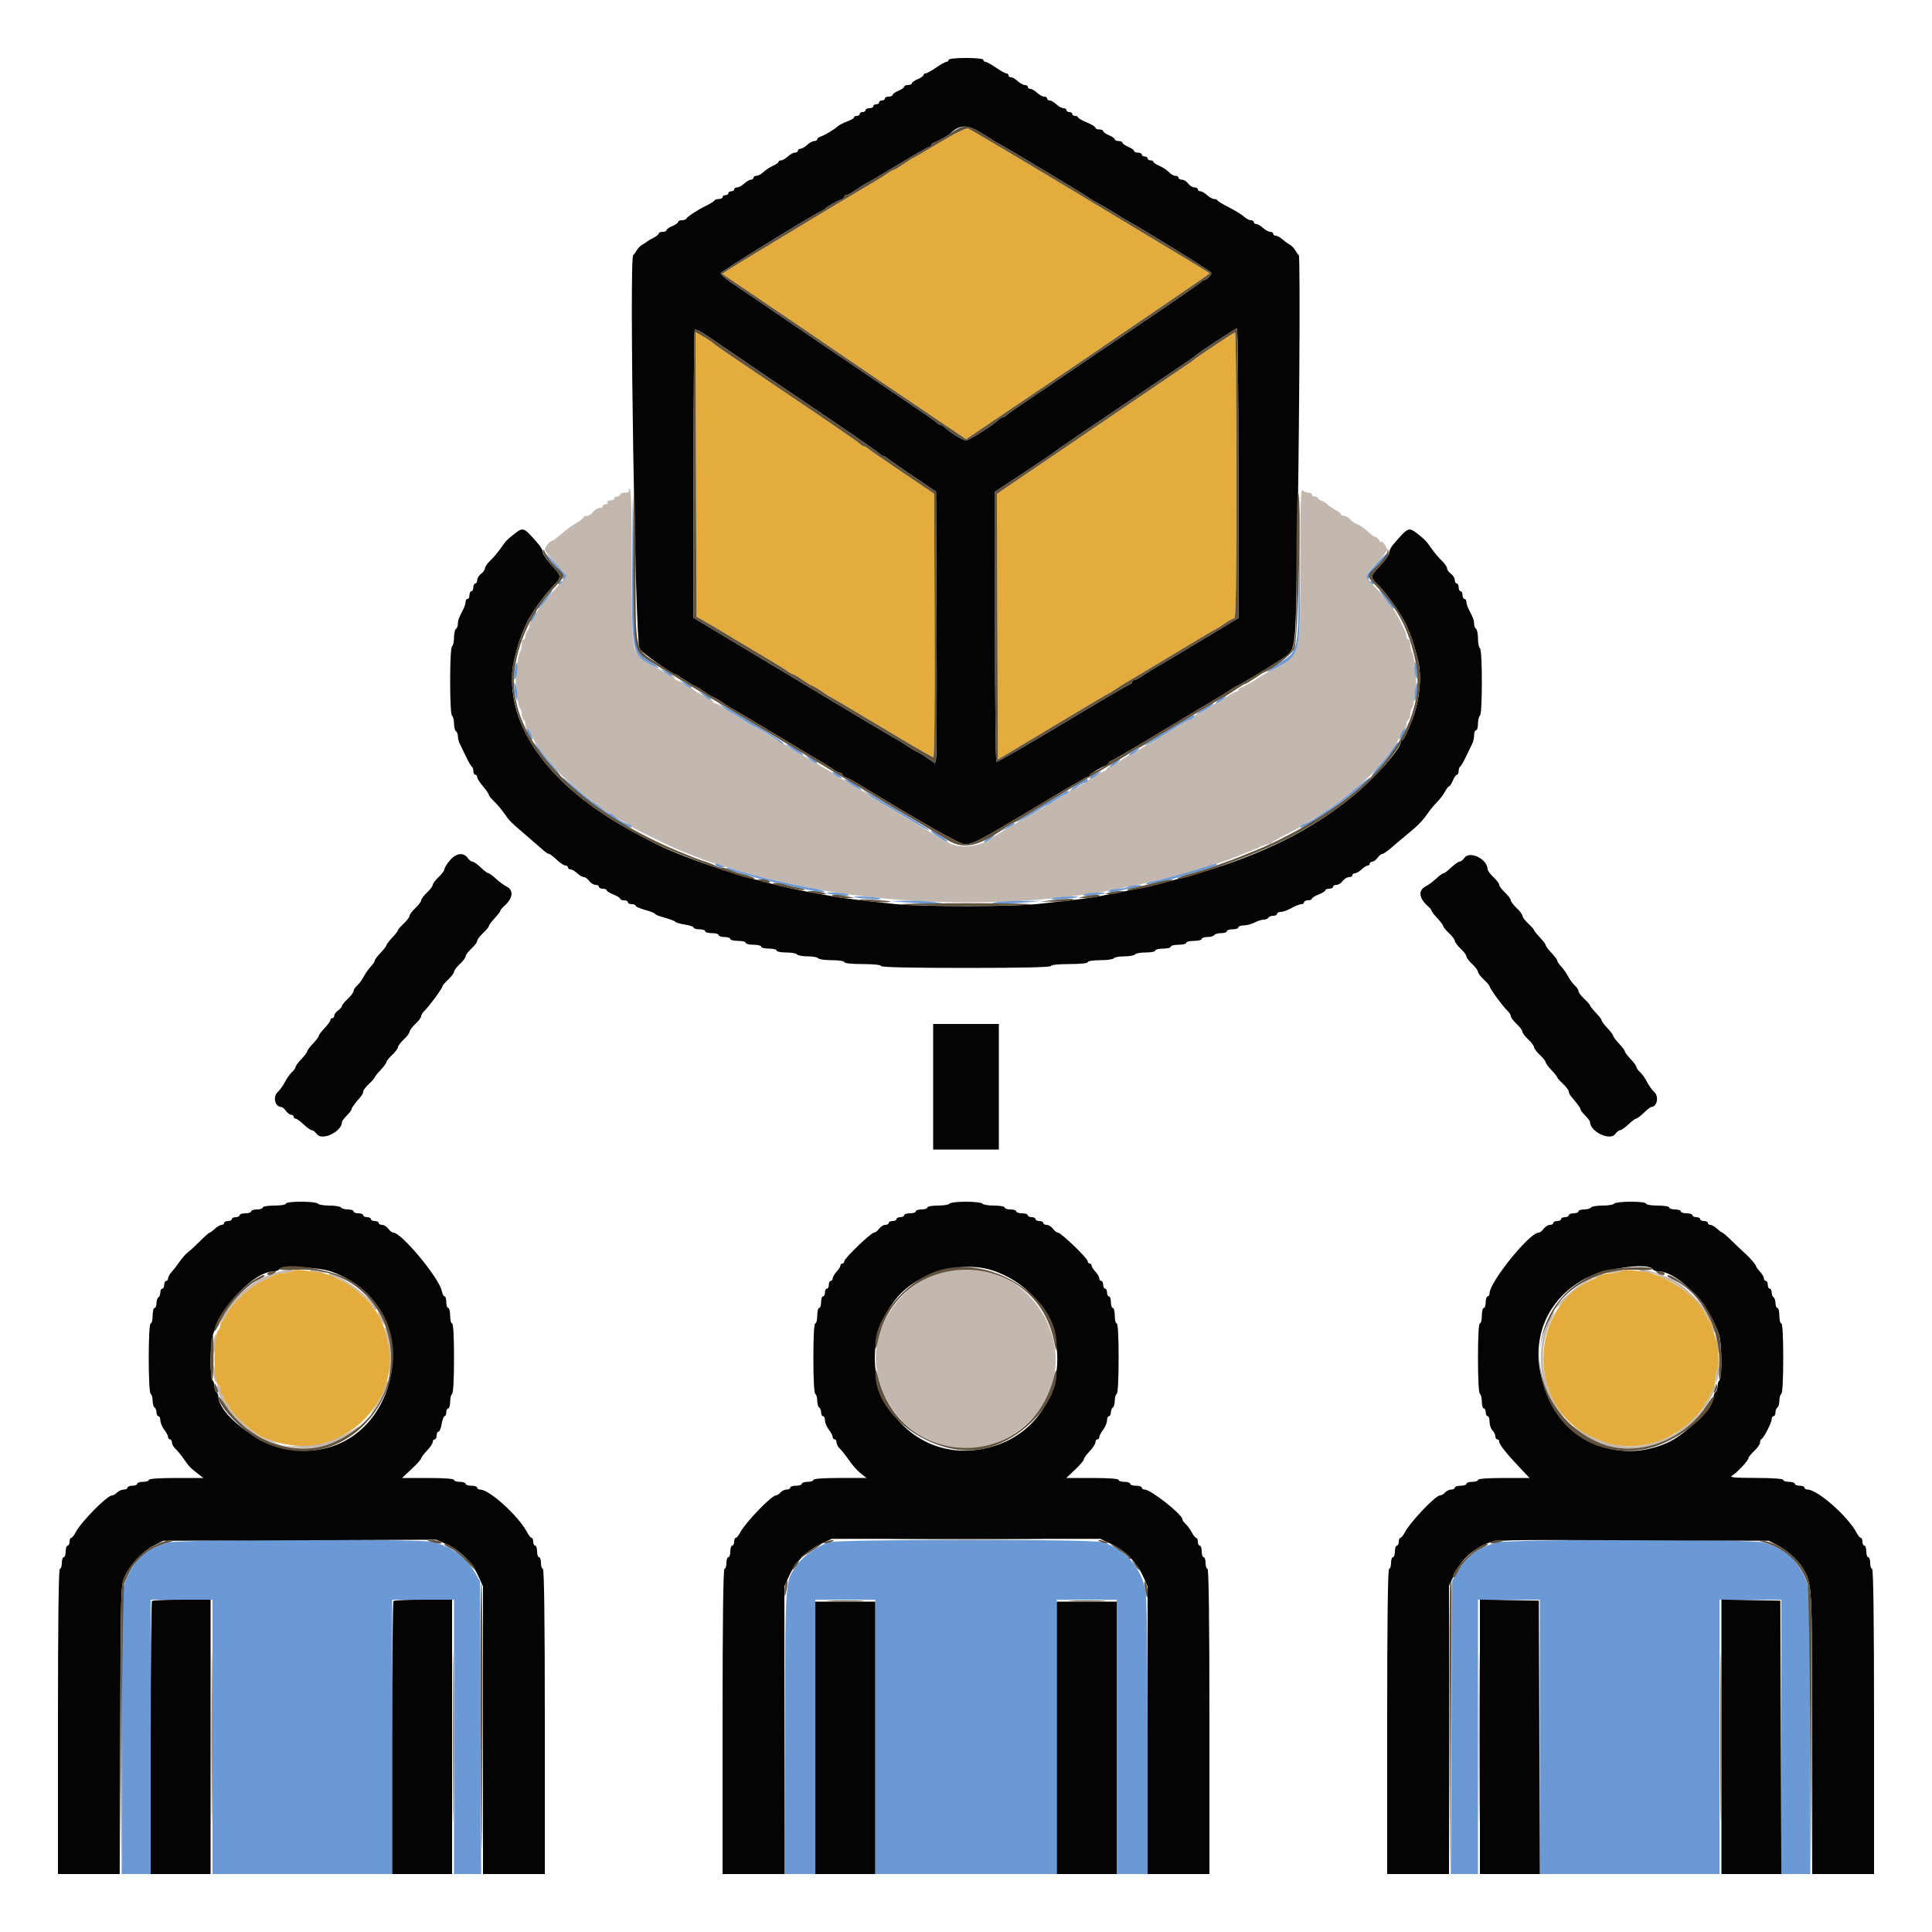
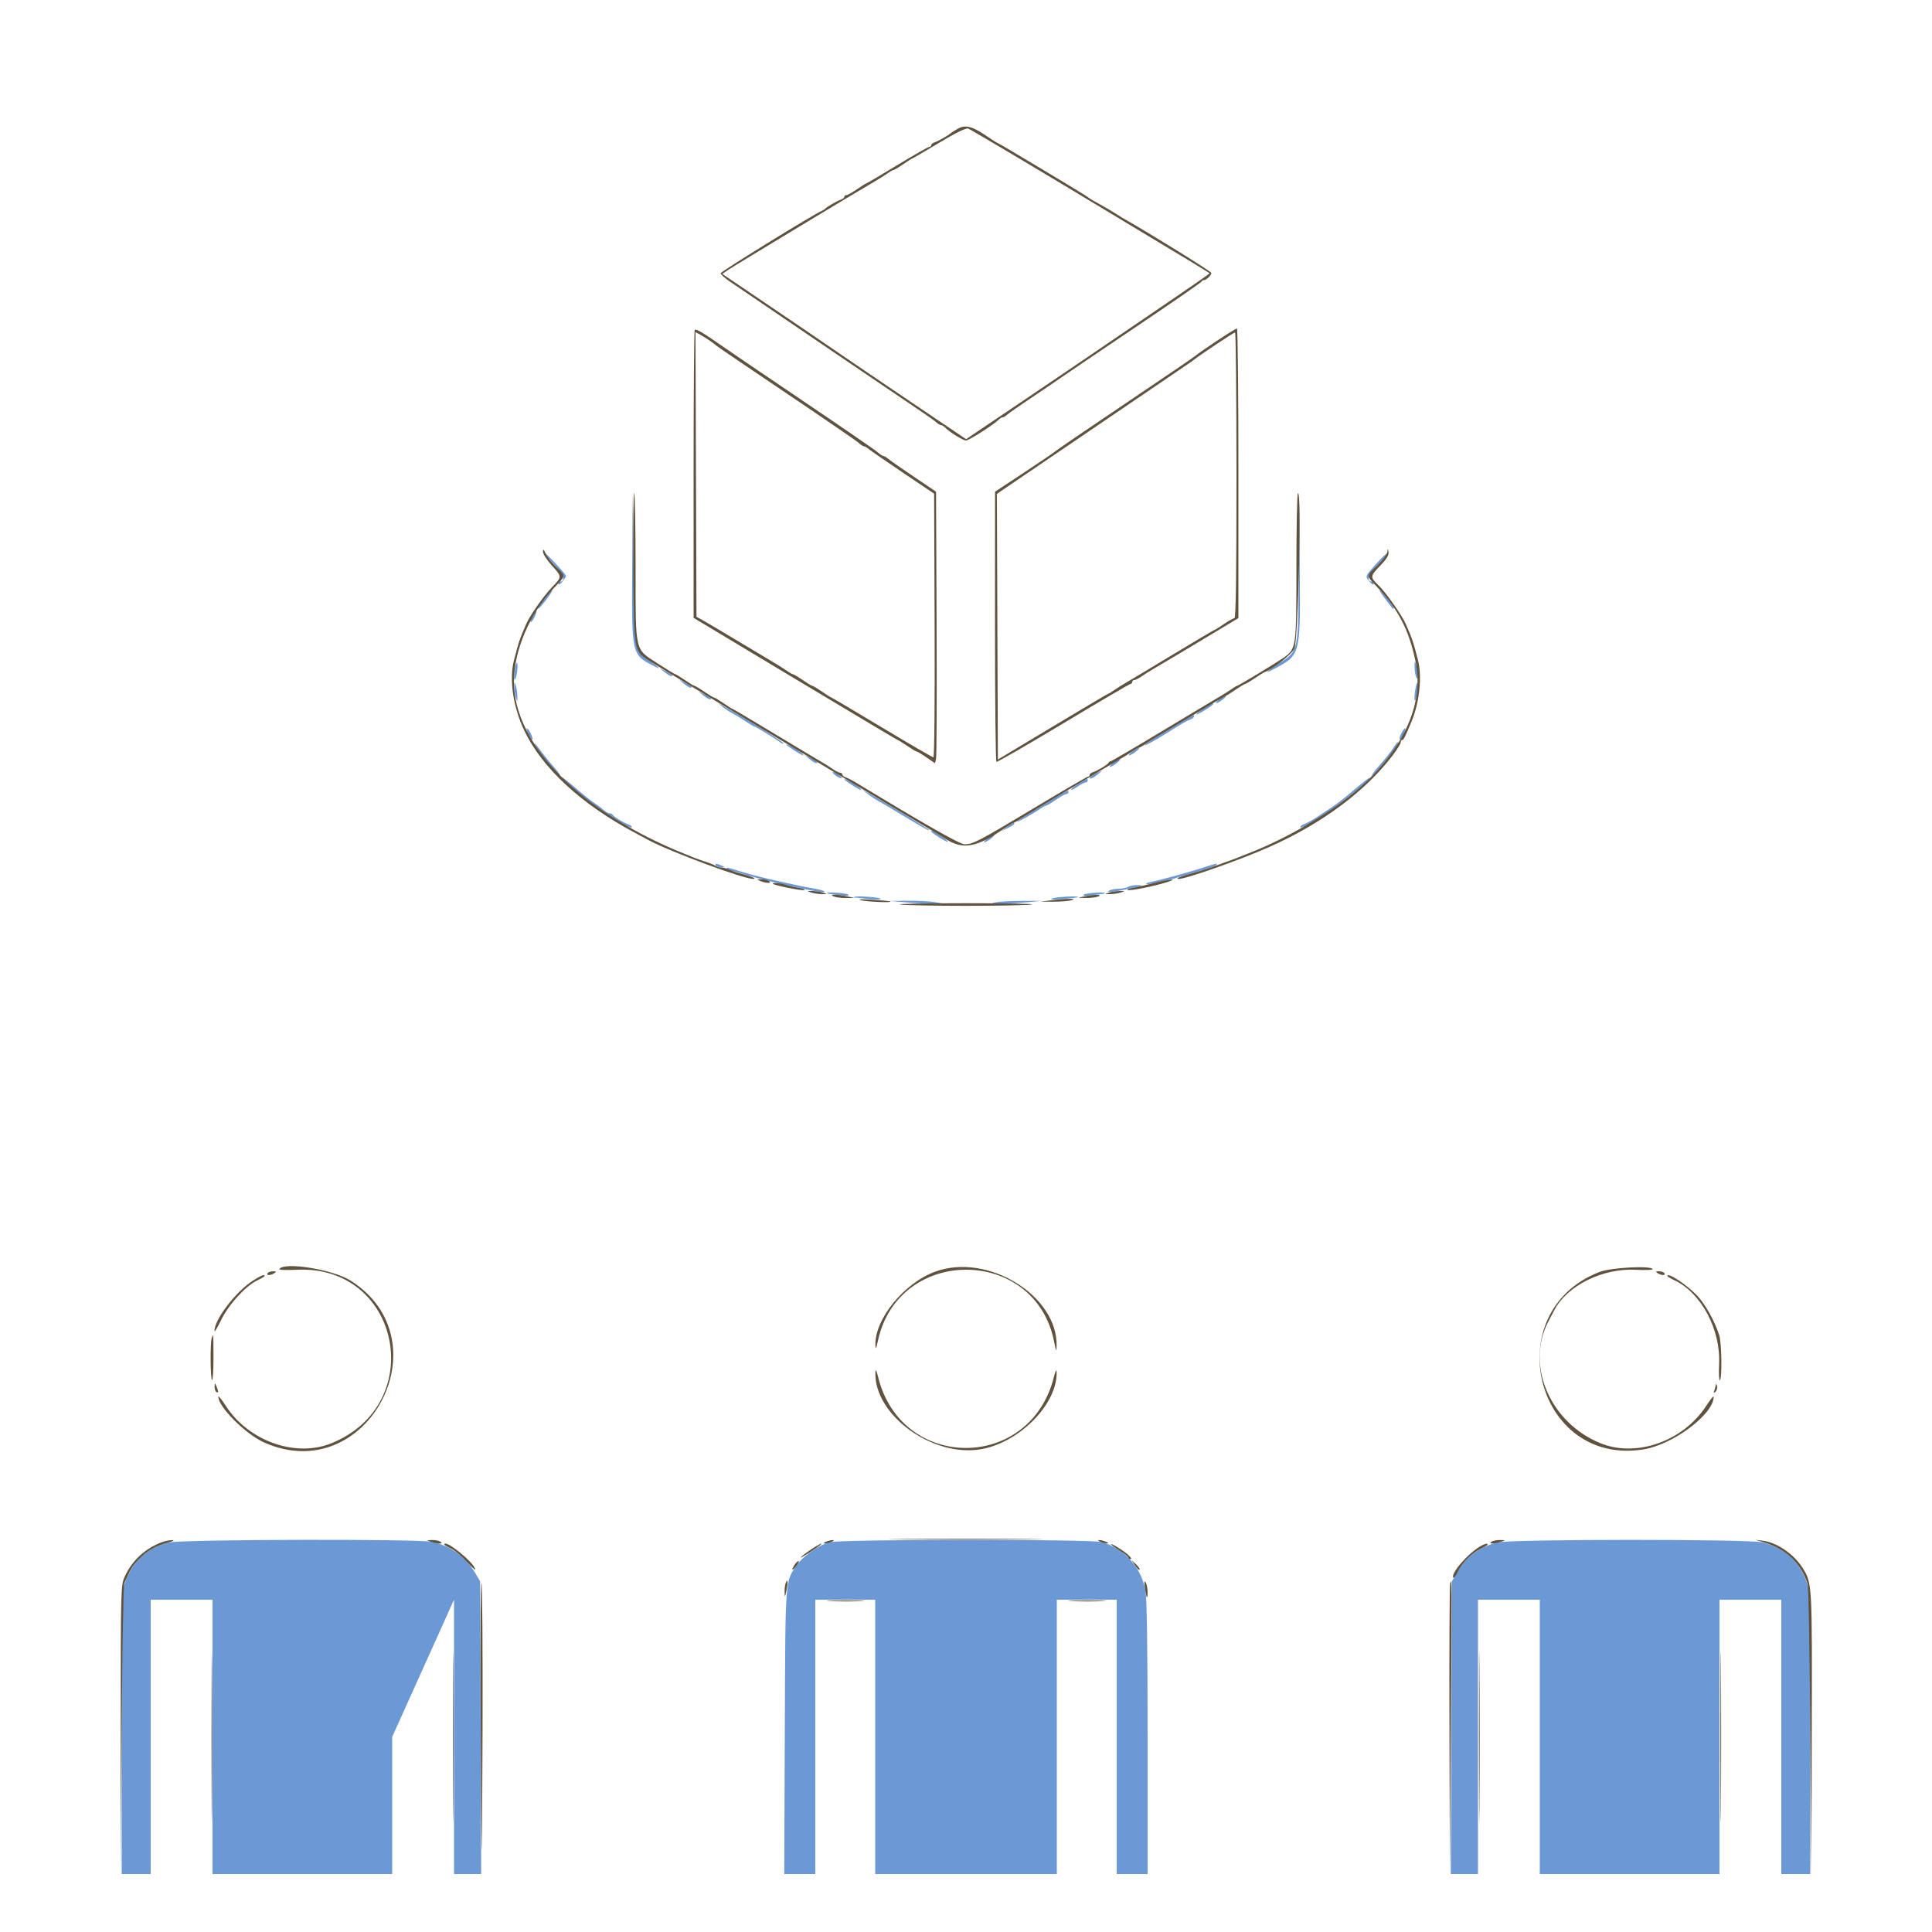
<svg xmlns="http://www.w3.org/2000/svg" id="svg" version="1.1" width="400" height="400" viewBox="0, 0, 400,400">
  <g id="svgg">
-     <path id="path0" d="M130.200 101.600 C 130.340 101.827,130.004 102.000,129.424 102.000 C 128.861 102.000,128.400 102.180,128.400 102.400 C 128.400 102.620,128.130 102.800,127.800 102.800 C 127.470 102.800,127.200 102.980,127.200 103.200 C 127.200 103.420,126.829 103.600,126.376 103.600 C 125.923 103.600,125.664 103.780,125.800 104.000 C 125.936 104.220,125.767 104.400,125.424 104.400 C 125.081 104.400,124.800 104.580,124.800 104.800 C 124.800 105.020,124.480 105.200,124.088 105.200 C 123.697 105.200,123.117 105.560,122.800 106.000 C 122.483 106.440,121.903 106.800,121.512 106.800 C 121.120 106.800,120.800 106.947,120.800 107.126 C 120.800 107.306,120.125 107.833,119.300 108.298 C 118.475 108.764,117.080 109.787,116.200 110.572 C 115.320 111.357,114.440 112.000,114.244 112.000 C 113.806 112.000,112.830 113.245,112.813 113.826 C 112.806 114.061,113.786 115.321,114.991 116.626 C 117.618 119.473,117.588 119.239,115.583 121.264 C 114.694 122.162,113.480 123.550,112.886 124.348 C 112.291 125.147,111.699 125.890,111.570 126.000 C 111.441 126.110,111.081 126.785,110.770 127.500 C 110.459 128.215,110.069 128.800,109.902 128.800 C 109.736 128.800,109.600 129.149,109.600 129.576 C 109.600 130.003,109.420 130.464,109.200 130.600 C 108.980 130.736,108.800 131.197,108.800 131.624 C 108.800 132.051,108.620 132.400,108.400 132.400 C 108.180 132.400,108.000 132.904,108.000 133.520 C 108.000 134.136,107.840 134.811,107.643 135.020 C 107.360 135.322,106.901 138.509,106.781 141.000 C 106.719 142.284,107.368 146.456,107.657 146.635 C 107.845 146.752,108.000 147.276,108.000 147.800 C 108.000 148.324,108.180 148.864,108.400 149.000 C 108.620 149.136,108.800 149.582,108.800 149.990 C 108.800 150.399,108.935 150.793,109.100 150.867 C 109.265 150.940,109.829 151.847,110.354 152.882 C 110.878 153.918,111.598 155.088,111.954 155.483 C 112.309 155.878,113.071 156.831,113.646 157.600 C 115.053 159.483,118.041 162.327,121.200 164.792 C 122.630 165.908,124.250 167.173,124.800 167.605 C 125.350 168.036,126.025 168.392,126.300 168.395 C 126.575 168.398,126.800 168.559,126.800 168.753 C 126.800 168.948,127.115 169.207,127.500 169.329 C 128.206 169.553,130.430 170.821,130.800 171.211 C 131.030 171.454,139.351 175.519,140.700 176.047 C 141.195 176.241,142.005 176.556,142.500 176.746 C 142.995 176.937,143.850 177.279,144.400 177.506 C 146.137 178.224,147.682 178.737,152.000 180.030 C 156.697 181.437,157.331 181.596,164.700 183.218 C 185.202 187.733,211.394 188.047,231.500 184.021 C 232.655 183.789,234.455 183.431,235.500 183.225 C 236.545 183.019,238.165 182.659,239.100 182.425 C 240.035 182.191,241.475 181.840,242.300 181.644 C 245.497 180.885,253.291 178.460,255.600 177.506 C 256.150 177.279,257.005 176.937,257.500 176.746 C 259.249 176.073,260.608 175.503,261.295 175.153 C 261.677 174.959,262.247 174.800,262.561 174.800 C 262.876 174.800,263.193 174.664,263.267 174.498 C 263.340 174.332,264.660 173.571,266.200 172.806 C 267.740 172.042,269.090 171.323,269.200 171.208 C 269.310 171.094,269.805 170.775,270.300 170.500 C 272.175 169.458,272.973 168.990,273.380 168.693 C 273.611 168.524,274.585 167.874,275.544 167.248 C 278.383 165.397,283.680 160.811,285.400 158.714 C 286.280 157.642,287.393 156.290,287.873 155.711 C 288.354 155.132,289.164 153.835,289.673 152.829 C 290.183 151.823,290.735 150.940,290.900 150.867 C 291.065 150.793,291.200 150.399,291.200 149.990 C 291.200 149.582,291.380 149.136,291.600 149.000 C 291.820 148.864,292.000 148.324,292.000 147.800 C 292.000 147.276,292.155 146.752,292.343 146.635 C 292.632 146.456,293.281 142.284,293.219 141.000 C 293.099 138.509,292.640 135.322,292.357 135.020 C 292.160 134.811,292.000 134.136,292.000 133.520 C 292.000 132.904,291.820 132.400,291.600 132.400 C 291.380 132.400,291.200 132.128,291.200 131.795 C 291.200 131.462,291.020 130.832,290.800 130.395 C 290.580 129.958,290.220 129.240,290.000 128.800 C 289.349 127.497,288.614 126.214,288.398 126.000 C 288.286 125.890,287.709 125.147,287.114 124.348 C 286.520 123.550,285.306 122.162,284.417 121.264 C 282.412 119.239,282.382 119.473,285.009 116.626 C 286.214 115.321,287.194 114.061,287.187 113.826 C 287.171 113.281,286.004 111.721,285.988 112.224 C 285.981 112.431,285.792 112.285,285.568 111.900 C 285.344 111.515,285.000 111.200,284.805 111.200 C 284.609 111.200,283.857 110.659,283.133 109.998 C 282.409 109.337,281.453 108.681,281.009 108.541 C 280.564 108.400,279.909 107.951,279.553 107.543 C 279.197 107.134,278.612 106.800,278.253 106.800 C 277.894 106.800,277.600 106.650,277.600 106.468 C 277.600 106.285,277.105 105.881,276.500 105.570 C 275.895 105.260,275.130 104.734,274.800 104.403 C 274.470 104.071,273.930 103.742,273.600 103.670 C 273.270 103.599,272.940 103.374,272.867 103.170 C 272.793 102.967,272.478 102.800,272.167 102.800 C 271.855 102.800,271.600 102.620,271.600 102.400 C 271.600 102.180,271.276 102.000,270.880 102.000 C 270.484 102.000,269.944 101.784,269.680 101.520 C 269.307 101.147,269.200 104.608,269.200 117.097 C 269.200 136.527,269.548 135.395,262.400 139.233 C 261.410 139.765,260.510 140.290,260.400 140.400 C 260.004 140.796,257.785 142.054,257.100 142.271 C 256.715 142.393,256.400 142.652,256.400 142.847 C 256.400 143.041,256.207 143.200,255.972 143.200 C 255.737 143.200,254.759 143.740,253.800 144.400 C 252.841 145.060,251.941 145.600,251.800 145.600 C 251.659 145.600,250.759 146.140,249.800 146.800 C 248.841 147.460,247.863 148.000,247.628 148.000 C 247.393 148.000,247.200 148.159,247.200 148.353 C 247.200 148.548,246.885 148.810,246.500 148.936 C 246.115 149.063,245.142 149.579,244.338 150.083 C 241.773 151.693,234.215 156.194,233.800 156.359 C 233.580 156.447,232.648 157.032,231.728 157.659 C 230.808 158.287,229.863 158.800,229.628 158.800 C 229.393 158.800,229.200 158.959,229.200 159.153 C 229.200 159.348,228.885 159.607,228.500 159.729 C 227.815 159.946,225.596 161.204,225.200 161.600 C 224.804 161.996,222.585 163.254,221.900 163.471 C 221.515 163.593,221.200 163.852,221.200 164.047 C 221.200 164.241,221.003 164.400,220.762 164.400 C 220.521 164.400,219.846 164.739,219.262 165.153 C 218.678 165.567,217.570 166.263,216.800 166.699 C 213.705 168.451,206.175 172.900,205.800 173.198 C 203.136 175.310,198.806 175.880,196.312 174.445 C 193.009 172.545,186.403 168.576,184.506 167.352 C 183.355 166.608,182.307 166.000,182.178 166.000 C 182.049 166.000,181.159 165.460,180.200 164.800 C 179.241 164.140,178.341 163.600,178.200 163.600 C 178.059 163.600,177.159 163.060,176.200 162.400 C 175.241 161.740,174.297 161.200,174.103 161.200 C 173.909 161.200,173.402 160.885,172.975 160.500 C 172.549 160.115,171.660 159.530,171.000 159.201 C 170.340 158.871,169.710 158.511,169.600 158.401 C 169.406 158.206,169.087 158.019,166.045 156.316 C 165.250 155.870,164.150 155.197,163.600 154.818 C 163.050 154.440,162.330 154.012,162.000 153.868 C 161.670 153.723,160.257 152.884,158.860 152.002 C 157.463 151.121,156.235 150.400,156.132 150.400 C 156.029 150.400,155.159 149.860,154.200 149.200 C 153.241 148.540,152.341 148.000,152.200 148.000 C 152.059 148.000,151.159 147.460,150.200 146.800 C 149.241 146.140,148.263 145.600,148.028 145.600 C 147.793 145.600,147.600 145.441,147.600 145.247 C 147.600 145.052,147.285 144.793,146.900 144.671 C 146.215 144.454,143.996 143.196,143.600 142.800 C 143.204 142.404,140.985 141.146,140.300 140.929 C 139.915 140.807,139.600 140.548,139.600 140.353 C 139.600 140.159,139.438 140.000,139.241 140.000 C 138.796 140.000,133.657 136.926,132.697 136.086 C 130.847 134.467,130.800 133.994,130.800 117.139 C 130.800 106.187,130.667 101.200,130.376 101.200 C 130.143 101.200,130.064 101.380,130.200 101.600 M58.600 263.069 C 55.200 263.817,52.041 265.565,49.512 268.099 C 47.393 270.222,45.171 273.600,45.894 273.600 C 46.065 273.600,46.449 273.048,46.747 272.374 C 47.691 270.242,51.351 266.679,53.856 265.454 C 55.145 264.824,56.513 264.149,56.895 263.954 C 57.277 263.759,58.087 263.597,58.695 263.594 C 59.303 263.591,60.070 263.413,60.400 263.200 C 61.057 262.775,60.214 262.714,58.600 263.069 M64.400 263.200 C 64.730 263.413,65.630 263.573,66.400 263.554 C 67.683 263.523,67.716 263.493,66.800 263.200 C 65.278 262.713,63.646 262.713,64.400 263.200 M194.305 263.577 C 185.821 266.289,179.904 275.837,181.600 284.076 C 184.753 299.390,201.919 305.077,212.950 294.461 C 226.859 281.076,212.737 257.684,194.305 263.577 M333.200 263.200 C 332.284 263.493,332.317 263.523,333.600 263.554 C 334.370 263.573,335.270 263.413,335.600 263.200 C 336.354 262.713,334.722 262.713,333.200 263.200 M339.600 263.164 C 339.930 263.397,340.697 263.591,341.305 263.594 C 341.913 263.597,342.723 263.760,343.105 263.956 C 343.487 264.152,344.692 264.737,345.781 265.256 C 348.341 266.476,352.027 269.892,353.021 271.965 C 353.449 272.859,353.939 273.593,354.108 273.595 C 355.791 273.620,349.290 266.324,346.397 264.941 C 343.188 263.407,338.038 262.061,339.600 263.164 M68.174 263.957 C 68.324 264.201,68.690 264.400,68.986 264.400 C 70.618 264.400,77.200 269.487,77.200 270.748 C 77.200 270.997,77.380 271.200,77.600 271.200 C 79.691 271.200,72.085 264.767,68.850 263.799 C 68.200 263.604,67.986 263.654,68.174 263.957 M329.228 264.661 C 327.162 265.691,322.000 270.117,322.000 270.860 C 322.000 271.062,323.133 270.096,324.517 268.714 C 326.892 266.341,329.816 264.400,331.014 264.400 C 331.310 264.400,331.664 264.220,331.800 264.000 C 332.201 263.351,331.491 263.533,329.228 264.661 M78.678 272.995 C 79.044 273.762,79.414 274.319,79.501 274.232 C 79.684 274.049,78.470 271.600,78.196 271.600 C 78.095 271.600,78.312 272.228,78.678 272.995 M321.116 272.500 C 317.672 277.883,318.656 288.972,322.905 292.665 L 323.751 293.400 322.928 292.200 C 319.119 286.649,318.367 279.450,320.996 273.700 C 322.016 271.468,322.060 271.024,321.116 272.500 M354.428 274.676 C 354.413 275.158,354.580 275.664,354.800 275.800 C 355.273 276.092,355.273 275.701,354.800 274.600 C 354.469 273.829,354.455 273.831,354.428 274.676 M79.787 275.800 C 79.947 276.460,80.190 277.450,80.327 278.000 C 80.464 278.550,80.561 280.440,80.544 282.200 C 80.524 284.226,80.624 285.033,80.816 284.400 C 81.509 282.122,80.907 276.066,79.881 275.000 C 79.634 274.743,79.600 275.028,79.787 275.800 M44.218 277.926 C 44.053 279.095,44.013 280.146,44.129 280.262 C 44.414 280.547,44.931 276.987,44.700 276.325 C 44.600 276.036,44.382 276.757,44.218 277.926 M355.280 277.400 C 355.280 278.060,355.424 279.050,355.600 279.600 C 355.911 280.572,355.920 280.567,355.920 279.400 C 355.920 278.740,355.776 277.750,355.600 277.200 C 355.289 276.228,355.280 276.233,355.280 277.400 M44.080 283.400 C 44.080 284.060,44.224 285.050,44.400 285.600 C 44.711 286.572,44.720 286.567,44.720 285.400 C 44.720 284.740,44.576 283.750,44.400 283.200 C 44.089 282.228,44.080 282.233,44.080 283.400 M355.488 283.333 C 355.330 283.736,355.216 284.636,355.236 285.333 L 355.272 286.600 355.658 285.260 C 356.111 283.685,355.972 282.102,355.488 283.333 M79.708 287.001 C 79.443 287.881,78.583 289.672,77.796 290.979 C 76.902 292.464,76.663 293.086,77.161 292.635 C 78.200 291.695,80.487 286.944,80.318 286.075 C 80.245 285.694,79.979 286.098,79.708 287.001 M45.011 287.700 C 47.575 296.418,60.030 302.288,68.600 298.819 C 70.841 297.911,73.316 296.514,73.921 295.814 C 74.589 295.040,74.583 295.039,73.600 295.718 C 68.669 299.125,59.111 300.603,56.620 298.345 C 56.411 298.155,55.936 298.000,55.565 298.000 C 53.942 298.000,47.976 293.014,47.390 291.168 C 47.256 290.745,46.978 290.400,46.773 290.400 C 46.568 290.400,46.400 290.040,46.400 289.600 C 46.400 289.160,46.220 288.800,46.000 288.800 C 45.780 288.800,45.600 288.350,45.600 287.800 C 45.600 287.250,45.408 286.800,45.173 286.800 C 44.919 286.800,44.853 287.163,45.011 287.700 M354.563 287.443 C 353.952 289.248,353.383 290.400,353.102 290.400 C 352.936 290.400,352.800 290.664,352.800 290.988 C 352.800 291.889,348.340 296.093,346.360 297.058 C 339.899 300.206,335.518 300.259,329.200 297.264 C 328.210 296.795,326.950 296.099,326.400 295.719 C 325.417 295.039,325.411 295.040,326.079 295.814 C 326.684 296.514,329.159 297.911,331.400 298.819 C 337.487 301.283,345.503 299.372,350.628 294.234 C 352.904 291.951,355.617 287.484,355.063 286.930 C 354.929 286.795,354.704 287.026,354.563 287.443 " stroke="none" fill="#c2b8b0" fill-rule="evenodd" />
-     <path id="path1" d="M130.891 117.639 C 130.784 135.790,130.718 135.497,135.500 137.964 C 137.023 138.750,136.497 138.135,134.641 136.961 C 131.326 134.863,131.427 135.426,131.191 117.800 L 130.982 102.200 130.891 117.639 M268.895 117.546 C 268.785 135.333,268.924 134.664,264.781 137.346 C 262.402 138.887,261.601 139.648,263.300 138.755 C 269.374 135.561,269.230 136.085,269.100 117.669 L 268.990 102.200 268.895 117.546 M112.800 114.550 C 112.800 114.714,113.704 115.803,114.808 116.971 C 116.657 118.926,117.151 120.400,115.957 120.400 C 115.761 120.400,115.606 120.625,115.613 120.900 C 115.621 121.175,115.981 120.975,116.413 120.456 C 116.846 119.936,117.196 119.396,117.191 119.256 C 117.178 118.886,112.800 114.195,112.800 114.550 M284.988 116.664 C 282.552 119.387,282.597 119.267,283.574 120.439 C 284.013 120.968,284.379 121.175,284.387 120.900 C 284.394 120.625,284.239 120.400,284.043 120.400 C 282.798 120.400,283.327 118.897,285.261 116.938 C 286.412 115.773,287.268 114.735,287.165 114.631 C 287.061 114.527,286.081 115.442,284.988 116.664 M113.200 123.323 C 111.619 125.248,111.130 126.002,111.477 125.975 C 111.831 125.948,114.529 122.383,114.326 122.212 C 114.256 122.153,113.750 122.653,113.200 123.323 M285.600 122.180 C 285.600 122.327,286.183 123.201,286.896 124.123 C 287.609 125.046,288.239 125.875,288.296 125.967 C 288.353 126.058,288.485 126.049,288.588 125.945 C 288.692 125.842,288.062 124.892,287.188 123.835 C 286.315 122.778,285.600 122.033,285.600 122.180 M110.219 127.563 C 109.867 128.243,109.719 128.799,109.890 128.797 C 110.255 128.793,111.269 126.735,111.025 126.492 C 110.934 126.400,110.571 126.882,110.219 127.563 M106.619 138.518 C 106.445 139.574,106.404 140.537,106.526 140.659 C 106.836 140.970,107.311 138.242,107.104 137.340 C 107.010 136.933,106.792 137.463,106.619 138.518 M292.868 138.000 C 292.862 138.770,293.011 139.760,293.200 140.200 C 293.665 141.282,293.665 139.052,293.200 137.600 C 292.909 136.691,292.879 136.727,292.868 138.000 M137.600 139.167 C 138.563 139.952,139.200 140.208,139.200 139.810 C 139.200 139.706,138.615 139.335,137.900 138.986 L 136.600 138.352 137.600 139.167 M141.600 141.567 C 142.563 142.352,143.200 142.608,143.200 142.210 C 143.200 142.106,142.615 141.735,141.900 141.386 L 140.600 140.752 141.600 141.567 M106.480 142.200 C 106.480 142.860,106.624 143.850,106.800 144.400 C 107.111 145.372,107.120 145.367,107.120 144.200 C 107.120 143.540,106.976 142.550,106.800 142.000 C 106.489 141.028,106.480 141.033,106.480 142.200 M292.982 142.982 C 292.829 144.002,292.802 144.935,292.922 145.055 C 293.042 145.175,293.265 144.439,293.418 143.418 C 293.571 142.398,293.598 141.465,293.478 141.345 C 293.358 141.225,293.135 141.961,292.982 142.982 M145.600 143.967 C 146.563 144.752,147.200 145.008,147.200 144.610 C 147.200 144.506,146.615 144.135,145.900 143.786 L 144.600 143.152 145.600 143.967 M252.400 144.800 C 251.850 145.230,251.580 145.582,251.800 145.582 C 252.020 145.582,252.650 145.230,253.200 144.800 C 253.750 144.370,254.020 144.018,253.800 144.018 C 253.580 144.018,252.950 144.370,252.400 144.800 M149.600 146.342 C 150.150 146.794,151.050 147.392,151.600 147.670 C 152.150 147.948,153.352 148.676,154.272 149.288 C 155.192 149.899,156.025 150.400,156.124 150.400 C 156.383 150.400,160.716 153.032,161.423 153.619 C 161.751 153.891,162.114 154.020,162.229 153.905 C 162.404 153.730,155.090 149.189,150.000 146.312 L 148.600 145.521 149.600 146.342 M249.284 146.666 C 248.340 147.235,247.648 147.781,247.747 147.880 C 247.924 148.057,251.200 146.033,251.200 145.747 C 251.200 145.521,251.117 145.560,249.284 146.666 M244.000 149.863 C 242.350 150.877,240.370 152.053,239.600 152.476 C 238.830 152.898,237.750 153.612,237.200 154.063 C 236.108 154.958,238.929 153.476,241.800 151.646 C 244.573 149.879,245.778 149.185,246.500 148.942 C 246.885 148.813,247.200 148.548,247.200 148.353 C 247.200 147.872,247.358 147.798,244.000 149.863 M109.419 152.037 C 109.771 152.718,110.134 153.200,110.225 153.108 C 110.469 152.865,109.455 150.807,109.090 150.803 C 108.919 150.801,109.067 151.357,109.419 152.037 M290.104 151.874 C 289.401 153.388,289.810 153.528,290.581 152.037 C 290.933 151.357,291.081 150.801,290.910 150.803 C 290.740 150.805,290.377 151.287,290.104 151.874 M111.061 154.706 C 111.817 156.079,116.000 161.050,116.000 160.574 C 116.000 160.422,115.415 159.638,114.700 158.832 C 113.985 158.027,113.003 156.835,112.517 156.184 C 110.647 153.677,110.304 153.329,111.061 154.706 M288.619 154.626 C 287.830 155.831,287.079 156.778,285.300 158.811 C 284.585 159.628,284.000 160.422,284.000 160.574 C 284.000 160.997,288.124 156.174,288.933 154.806 C 289.800 153.337,289.556 153.197,288.619 154.626 M162.800 154.137 C 162.800 154.377,165.941 156.402,166.291 156.387 C 166.461 156.380,166.240 156.097,165.800 155.757 C 164.844 155.018,162.800 153.915,162.800 154.137 M234.400 155.600 C 233.850 156.030,233.580 156.382,233.800 156.382 C 234.020 156.382,234.650 156.030,235.200 155.600 C 235.750 155.170,236.020 154.818,235.800 154.818 C 235.580 154.818,234.950 155.170,234.400 155.600 M167.600 157.167 C 168.563 157.952,169.200 158.208,169.200 157.810 C 169.200 157.706,168.615 157.335,167.900 156.986 L 166.600 156.352 167.600 157.167 M230.400 158.000 C 229.850 158.430,229.580 158.782,229.800 158.782 C 230.020 158.782,230.650 158.430,231.200 158.000 C 231.750 157.570,232.020 157.218,231.800 157.218 C 231.580 157.218,230.950 157.570,230.400 158.000 M172.400 159.895 C 172.400 160.284,174.014 161.319,174.251 161.082 C 174.347 160.986,173.969 160.610,173.412 160.245 C 172.856 159.880,172.400 159.722,172.400 159.895 M226.700 160.229 C 226.095 160.557,225.600 160.910,225.600 161.013 C 225.600 161.399,226.232 161.157,227.200 160.400 C 228.389 159.470,228.211 159.409,226.700 160.229 M116.400 160.982 C 116.400 161.394,119.699 164.193,123.255 166.800 C 127.131 169.641,130.800 171.803,130.800 171.247 C 130.800 171.052,130.485 170.793,130.100 170.671 C 129.164 170.375,127.034 169.076,126.867 168.700 C 126.793 168.535,126.512 168.400,126.242 168.400 C 125.972 168.400,125.402 168.084,124.975 167.697 C 124.549 167.310,123.704 166.675,123.098 166.286 C 122.492 165.897,120.737 164.495,119.198 163.171 C 117.659 161.846,116.400 160.861,116.400 160.982 M280.429 163.463 C 278.795 164.868,276.635 166.549,275.629 167.199 C 274.623 167.848,273.612 168.519,273.383 168.689 C 272.443 169.389,270.555 170.463,269.900 170.671 C 269.515 170.793,269.200 171.063,269.200 171.270 C 269.200 171.477,270.105 171.141,271.210 170.523 C 274.773 168.533,284.014 161.442,283.560 161.047 C 283.472 160.971,282.063 162.058,280.429 163.463 M174.800 161.337 C 174.800 161.577,177.941 163.602,178.291 163.587 C 178.461 163.580,178.240 163.297,177.800 162.957 C 176.844 162.218,174.800 161.115,174.800 161.337 M223.284 162.266 C 222.340 162.835,221.654 163.388,221.761 163.494 C 221.867 163.600,222.487 163.308,223.139 162.844 C 223.790 162.380,224.521 162.000,224.762 162.000 C 225.003 162.000,225.200 161.820,225.200 161.600 C 225.200 161.088,225.289 161.057,223.284 162.266 M179.600 164.339 C 180.150 164.789,181.230 165.503,182.000 165.926 C 182.770 166.350,185.032 167.685,187.027 168.895 C 191.306 171.489,192.400 172.091,192.400 171.850 C 192.400 171.693,183.687 166.396,180.000 164.312 L 178.600 163.521 179.600 164.339 M216.000 166.640 C 213.250 168.295,210.820 169.842,210.600 170.078 C 210.157 170.552,213.590 168.675,215.262 167.528 C 215.846 167.128,216.443 166.800,216.590 166.800 C 216.736 166.800,217.641 166.260,218.600 165.600 C 219.559 164.940,220.537 164.400,220.772 164.400 C 221.007 164.400,221.200 164.220,221.200 164.000 C 221.200 163.469,221.636 163.248,216.000 166.640 M208.400 171.233 L 207.400 172.048 208.700 171.414 C 209.415 171.065,210.000 170.694,210.000 170.590 C 210.000 170.192,209.363 170.448,208.400 171.233 M192.800 172.147 C 192.800 172.425,196.074 174.460,196.245 174.288 C 196.339 174.194,195.696 173.641,194.817 173.059 C 193.286 172.046,192.800 171.826,192.800 172.147 M204.400 173.600 C 203.850 174.030,203.580 174.382,203.800 174.382 C 204.020 174.382,204.650 174.030,205.200 173.600 C 205.750 173.170,206.020 172.818,205.800 172.818 C 205.580 172.818,204.950 173.170,204.400 173.600 M148.200 179.200 C 148.336 179.420,148.842 179.587,149.324 179.572 C 150.169 179.545,150.171 179.531,149.400 179.200 C 148.299 178.727,147.908 178.727,148.200 179.200 M249.800 179.402 C 246.827 180.402,240.843 182.060,238.253 182.600 C 237.622 182.731,237.200 182.933,237.314 183.048 C 237.513 183.246,241.863 182.317,244.000 181.619 C 244.550 181.440,245.810 181.068,246.800 180.792 C 250.107 179.873,251.397 179.439,251.780 179.118 C 252.312 178.673,251.709 178.759,249.800 179.402 M150.600 180.000 C 150.736 180.220,151.188 180.400,151.605 180.400 C 152.021 180.400,152.776 180.561,153.281 180.758 C 154.466 181.220,158.719 182.334,162.400 183.147 C 163.390 183.365,165.010 183.727,166.000 183.951 C 168.969 184.624,171.019 184.891,170.694 184.563 C 170.526 184.394,169.536 184.116,168.494 183.946 C 166.741 183.660,165.709 183.447,161.100 182.422 C 157.855 181.700,156.185 181.270,153.401 180.437 C 150.147 179.464,150.282 179.485,150.600 180.000 M233.600 183.600 C 233.270 183.813,232.370 183.993,231.600 184.000 C 230.830 184.007,229.930 184.196,229.600 184.421 C 228.948 184.865,230.827 184.673,233.800 183.992 C 234.680 183.791,235.760 183.551,236.200 183.459 C 236.640 183.368,236.370 183.275,235.600 183.253 C 234.830 183.230,233.930 183.387,233.600 183.600 M171.233 184.944 C 171.325 185.024,172.480 185.205,173.800 185.347 C 175.443 185.524,176.011 185.480,175.600 185.209 C 175.061 184.852,170.832 184.596,171.233 184.944 M224.400 185.209 C 223.989 185.480,224.557 185.524,226.200 185.347 C 227.520 185.205,228.675 185.024,228.767 184.944 C 229.168 184.596,224.939 184.852,224.400 185.209 M176.833 185.748 C 176.925 185.829,178.350 186.005,180.000 186.138 C 181.918 186.292,182.711 186.249,182.200 186.018 C 181.449 185.678,176.473 185.428,176.833 185.748 M217.800 186.018 C 217.289 186.249,218.082 186.292,220.000 186.138 C 221.650 186.005,223.075 185.829,223.167 185.748 C 223.527 185.428,218.551 185.678,217.800 186.018 M187.600 186.822 C 189.470 186.986,191.990 187.116,193.200 187.110 L 195.400 187.100 193.600 186.780 C 192.610 186.603,190.090 186.474,188.000 186.492 L 184.200 186.524 187.600 186.822 M206.200 186.800 C 203.883 187.215,207.768 187.229,212.400 186.822 L 215.800 186.524 211.800 186.519 C 209.600 186.516,207.080 186.642,206.200 186.800 M34.800 319.371 C 29.976 320.710,27.247 323.388,25.640 328.360 C 25.337 329.297,25.200 338.777,25.200 358.860 L 25.200 388.000 28.200 388.000 L 31.200 388.000 31.200 359.600 L 31.200 331.200 37.600 331.200 L 44.000 331.200 44.000 359.600 L 44.000 388.000 62.600 388.000 L 81.200 388.000 81.200 359.600 L 81.200 331.200 87.600 331.200 L 94.000 331.200 94.000 359.600 L 94.000 388.000 96.812 388.000 L 99.624 388.000 99.512 357.700 L 99.400 327.400 98.464 325.800 C 96.408 322.286,93.507 320.156,89.523 319.234 C 86.704 318.582,37.197 318.706,34.800 319.371 M171.600 319.310 C 169.419 319.976,166.212 322.251,165.012 323.983 C 162.508 327.597,162.611 326.185,162.485 358.500 L 162.371 388.000 165.585 388.000 L 168.800 388.000 168.800 359.600 L 168.800 331.200 175.000 331.200 L 181.200 331.200 181.200 359.600 L 181.200 388.000 200.000 388.000 L 218.800 388.000 218.800 359.600 L 218.800 331.200 225.000 331.200 L 231.200 331.200 231.200 359.600 L 231.200 388.000 234.400 388.000 L 237.600 388.000 237.600 359.873 C 237.600 341.515,237.450 330.923,237.169 329.373 C 236.281 324.480,232.853 320.642,228.154 319.278 C 225.962 318.642,173.689 318.671,171.600 319.310 M310.000 319.352 C 306.105 320.340,303.515 322.280,301.600 325.644 L 300.600 327.400 300.488 357.700 L 300.376 388.000 303.188 388.000 L 306.000 388.000 306.000 359.600 L 306.000 331.200 312.400 331.200 L 318.800 331.200 318.800 359.600 L 318.800 388.000 337.400 388.000 L 356.000 388.000 356.000 359.600 L 356.000 331.200 362.400 331.200 L 368.800 331.200 368.800 359.600 L 368.800 388.000 371.800 388.000 L 374.800 388.000 374.800 358.928 C 374.800 338.324,374.668 329.441,374.345 328.428 C 372.758 323.440,369.881 320.643,365.000 319.342 C 362.342 318.634,312.795 318.642,310.000 319.352 " stroke="none" fill="#6b99d6" fill-rule="evenodd" />
-     <path id="path2" d="M194.386 29.593 C 191.449 31.357,188.978 32.800,188.895 32.800 C 188.812 32.800,187.959 33.340,187.000 34.000 C 186.041 34.660,185.136 35.200,184.990 35.200 C 184.843 35.200,184.246 35.539,183.662 35.953 C 183.078 36.367,181.970 37.066,181.200 37.506 C 178.236 39.199,152.132 54.954,150.872 55.809 L 149.545 56.711 159.272 63.293 C 164.623 66.912,170.980 71.239,173.400 72.907 C 175.820 74.575,182.800 79.311,188.912 83.433 L 200.024 90.926 211.512 83.176 C 217.830 78.913,225.160 73.944,227.800 72.135 C 230.440 70.325,236.605 66.124,241.500 62.799 C 246.395 59.475,250.400 56.694,250.400 56.620 C 250.400 56.466,250.987 56.822,222.468 39.666 C 210.736 32.608,200.819 26.733,200.432 26.610 C 199.984 26.468,197.784 27.554,194.386 29.593 M144.097 98.237 L 144.200 127.705 145.400 128.358 C 146.060 128.717,149.289 130.628,152.575 132.605 C 155.862 134.582,159.282 136.626,160.175 137.147 C 161.069 137.668,162.278 138.433,162.862 138.847 C 163.446 139.261,164.043 139.600,164.190 139.600 C 164.336 139.600,165.241 140.140,166.200 140.800 C 167.159 141.460,168.059 142.000,168.200 142.000 C 168.341 142.000,169.241 142.540,170.200 143.200 C 171.159 143.860,172.016 144.400,172.104 144.400 C 172.192 144.400,176.907 147.190,182.581 150.600 C 188.255 154.010,193.057 156.800,193.252 156.800 C 193.454 156.800,193.562 145.149,193.503 129.505 L 193.400 102.210 187.000 97.898 C 183.480 95.525,180.283 93.318,179.895 92.992 C 179.508 92.667,179.047 92.400,178.871 92.400 C 178.695 92.400,178.202 92.077,177.775 91.683 C 177.349 91.288,170.610 86.665,162.800 81.410 C 154.990 76.154,148.510 71.752,148.400 71.627 C 148.083 71.267,145.888 69.777,144.897 69.250 L 143.995 68.769 144.097 98.237 M251.600 71.424 C 249.510 72.841,247.516 74.225,247.168 74.500 C 246.821 74.775,246.252 75.180,245.903 75.400 C 245.555 75.620,242.643 77.600,239.432 79.800 C 236.222 82.000,227.876 87.670,220.886 92.400 C 213.896 97.130,207.776 101.288,207.286 101.640 L 206.394 102.279 206.497 129.766 L 206.600 157.254 217.967 150.427 C 224.219 146.672,229.411 143.600,229.505 143.600 C 229.599 143.600,230.154 143.261,230.738 142.847 C 231.322 142.433,232.430 141.734,233.200 141.295 C 233.970 140.856,238.359 138.225,242.953 135.448 C 247.546 132.672,251.384 130.400,251.480 130.400 C 251.577 130.400,252.441 129.860,253.400 129.200 C 254.359 128.540,255.337 128.000,255.572 128.000 C 255.872 128.000,256.000 119.155,256.000 98.400 C 256.000 82.120,255.865 68.811,255.700 68.825 C 255.535 68.838,253.690 70.008,251.600 71.424 M60.400 263.181 C 60.070 263.405,59.303 263.591,58.695 263.594 C 58.087 263.597,57.277 263.759,56.895 263.954 C 56.513 264.149,55.145 264.824,53.856 265.454 C 51.351 266.679,47.691 270.242,46.747 272.374 C 46.449 273.048,46.069 273.600,45.902 273.600 C 45.736 273.600,45.600 273.949,45.600 274.376 C 45.600 274.803,45.446 275.248,45.257 275.365 C 44.125 276.064,44.124 286.800,45.256 286.800 C 45.445 286.800,45.600 287.250,45.600 287.800 C 45.600 288.350,45.780 288.800,46.000 288.800 C 46.220 288.800,46.400 289.160,46.400 289.600 C 46.400 290.040,46.568 290.400,46.773 290.400 C 46.978 290.400,47.256 290.745,47.390 291.168 C 47.976 293.014,53.942 298.000,55.565 298.000 C 55.936 298.000,56.411 298.155,56.620 298.345 C 56.829 298.534,58.350 298.903,60.000 299.164 C 72.138 301.088,83.258 289.222,80.207 277.600 C 80.178 277.490,80.006 276.770,79.824 276.000 C 79.409 274.246,77.947 271.200,77.520 271.200 C 77.344 271.200,77.200 270.997,77.200 270.748 C 77.200 269.941,72.979 266.216,70.963 265.245 C 68.097 263.863,67.568 263.675,65.800 263.406 C 62.103 262.844,60.968 262.797,60.400 263.181 M335.600 263.181 C 335.270 263.405,334.413 263.591,333.695 263.594 C 332.977 263.597,332.077 263.760,331.695 263.956 C 331.313 264.152,330.108 264.737,329.018 265.256 C 317.371 270.802,316.190 288.843,327.000 296.075 C 328.443 297.041,329.151 297.385,331.800 298.409 C 337.900 300.766,345.318 298.969,350.460 293.888 C 351.747 292.616,352.800 291.311,352.800 290.988 C 352.800 290.664,352.936 290.400,353.102 290.400 C 353.269 290.400,353.640 289.815,353.929 289.100 C 354.217 288.385,354.621 287.487,354.826 287.105 C 355.032 286.723,355.200 285.857,355.200 285.179 C 355.200 284.502,355.403 283.568,355.651 283.105 C 356.126 282.217,355.528 277.346,354.767 275.905 C 354.565 275.523,354.400 274.848,354.400 274.405 C 354.400 273.962,354.265 273.598,354.100 273.595 C 353.935 273.593,353.449 272.859,353.021 271.965 C 351.315 268.405,345.348 264.224,340.800 263.401 C 337.807 262.860,336.176 262.791,335.600 263.181 " stroke="none" fill="#e4ac3c" fill-rule="evenodd" />
-     <path id="path3" d="M196.400 12.400 C 196.400 12.620,196.207 12.800,195.972 12.800 C 195.737 12.800,194.759 13.340,193.800 14.000 C 192.841 14.660,191.863 15.200,191.628 15.200 C 191.393 15.200,191.200 15.358,191.200 15.551 C 191.200 15.745,190.660 16.127,190.000 16.400 C 189.340 16.673,188.800 17.055,188.800 17.249 C 188.800 17.442,188.440 17.600,188.000 17.600 C 187.560 17.600,187.200 17.758,187.200 17.951 C 187.200 18.145,186.660 18.527,186.000 18.800 C 185.340 19.073,184.800 19.455,184.800 19.649 C 184.800 19.842,184.440 20.000,184.000 20.000 C 183.560 20.000,183.200 20.180,183.200 20.400 C 183.200 20.620,182.930 20.800,182.600 20.800 C 182.270 20.800,182.000 20.980,182.000 21.200 C 182.000 21.420,181.730 21.600,181.400 21.600 C 181.070 21.600,180.800 21.780,180.800 22.000 C 180.800 22.220,180.440 22.400,180.000 22.400 C 179.560 22.400,179.200 22.580,179.200 22.800 C 179.200 23.020,178.930 23.200,178.600 23.200 C 178.270 23.200,178.000 23.380,178.000 23.600 C 178.000 23.820,177.730 24.000,177.400 24.000 C 177.070 24.000,176.800 24.144,176.800 24.320 C 176.800 24.495,176.172 24.866,175.404 25.144 C 174.637 25.422,173.776 25.863,173.492 26.124 C 172.768 26.791,170.735 28.007,169.900 28.271 C 169.515 28.393,169.200 28.652,169.200 28.847 C 169.200 29.041,168.922 29.200,168.583 29.200 C 168.244 29.200,167.580 29.560,167.108 30.000 C 166.636 30.440,166.013 30.800,165.725 30.800 C 165.436 30.800,165.200 30.980,165.200 31.200 C 165.200 31.420,164.922 31.600,164.583 31.600 C 164.244 31.600,163.580 31.960,163.108 32.400 C 162.636 32.840,162.013 33.200,161.725 33.200 C 161.436 33.200,161.200 33.336,161.200 33.502 C 161.200 33.669,160.694 34.029,160.075 34.303 C 159.456 34.576,158.564 35.160,158.092 35.600 C 157.620 36.040,156.956 36.400,156.617 36.400 C 156.278 36.400,156.000 36.580,156.000 36.800 C 156.000 37.020,155.764 37.200,155.475 37.200 C 155.187 37.200,154.564 37.560,154.092 38.000 C 153.620 38.440,152.956 38.800,152.617 38.800 C 152.278 38.800,152.000 38.980,152.000 39.200 C 152.000 39.420,151.730 39.600,151.400 39.600 C 151.070 39.600,150.800 39.780,150.800 40.000 C 150.800 40.220,150.530 40.400,150.200 40.400 C 149.870 40.400,149.600 40.580,149.600 40.800 C 149.600 41.020,149.255 41.200,148.833 41.200 C 148.412 41.200,148.007 41.335,147.933 41.500 C 147.860 41.665,147.080 42.156,146.200 42.592 C 144.319 43.523,142.256 44.875,142.067 45.300 C 141.993 45.465,141.588 45.600,141.167 45.600 C 140.745 45.600,140.400 45.758,140.400 45.951 C 140.400 46.145,139.860 46.527,139.200 46.800 C 138.540 47.073,138.000 47.455,138.000 47.649 C 138.000 47.842,137.640 48.000,137.200 48.000 C 136.760 48.000,136.400 48.150,136.400 48.332 C 136.400 48.515,135.905 48.920,135.300 49.232 C 134.695 49.544,134.110 49.889,134.000 49.999 C 133.890 50.110,133.452 50.392,133.027 50.627 C 132.601 50.861,132.061 51.401,131.827 51.827 C 131.592 52.252,131.262 52.702,131.094 52.827 C 130.249 53.455,131.523 132.963,132.400 134.346 C 132.910 135.151,139.212 139.600,139.842 139.600 C 139.960 139.600,140.841 140.140,141.800 140.800 C 142.759 141.460,143.659 142.000,143.800 142.000 C 143.941 142.000,144.841 142.540,145.800 143.200 C 146.759 143.860,147.659 144.400,147.800 144.400 C 147.941 144.400,148.841 144.940,149.800 145.600 C 150.759 146.260,151.619 146.800,151.712 146.800 C 151.804 146.800,155.641 149.073,160.240 151.851 C 164.838 154.629,169.230 157.260,170.000 157.698 C 170.770 158.135,171.878 158.833,172.462 159.247 C 173.046 159.661,173.721 160.000,173.962 160.000 C 174.203 160.000,174.400 160.159,174.400 160.353 C 174.400 160.548,174.715 160.810,175.100 160.936 C 175.485 161.062,176.520 161.602,177.400 162.135 C 191.571 170.732,198.734 174.800,199.702 174.800 C 201.440 174.800,202.640 174.174,214.157 167.259 C 220.074 163.707,225.054 160.800,225.224 160.800 C 225.394 160.800,225.593 160.665,225.667 160.500 C 225.834 160.124,227.964 158.825,228.900 158.529 C 229.285 158.407,229.600 158.148,229.600 157.953 C 229.600 157.759,229.749 157.600,229.932 157.600 C 230.115 157.600,234.930 154.789,240.632 151.353 C 246.334 147.917,251.630 144.746,252.400 144.306 C 253.170 143.866,254.278 143.167,254.862 142.753 C 255.446 142.339,256.016 142.000,256.130 142.000 C 256.373 142.000,263.148 137.934,265.281 136.508 C 268.284 134.500,268.165 135.198,268.510 117.600 C 269.000 92.572,269.242 53.077,268.906 52.827 C 268.738 52.702,268.408 52.252,268.173 51.827 C 267.939 51.401,267.408 50.861,266.995 50.627 C 266.582 50.392,265.885 49.885,265.446 49.500 C 265.008 49.115,264.413 48.800,264.125 48.800 C 263.836 48.800,263.600 48.620,263.600 48.400 C 263.600 48.180,263.322 48.000,262.983 48.000 C 262.644 48.000,261.980 47.640,261.508 47.200 C 261.036 46.760,260.413 46.400,260.125 46.400 C 259.836 46.400,259.600 46.220,259.600 46.000 C 259.600 45.780,259.322 45.600,258.983 45.600 C 258.644 45.600,258.010 45.268,257.574 44.862 C 257.138 44.456,255.751 43.601,254.491 42.962 C 253.231 42.323,252.140 41.665,252.067 41.500 C 251.993 41.335,251.671 41.200,251.350 41.200 C 251.029 41.200,250.380 40.840,249.908 40.400 C 249.436 39.960,248.813 39.600,248.525 39.600 C 248.236 39.600,248.000 39.420,248.000 39.200 C 248.000 38.980,247.680 38.800,247.288 38.800 C 246.897 38.800,246.317 38.440,246.000 38.000 C 245.683 37.560,245.103 37.200,244.712 37.200 C 244.320 37.200,244.000 37.020,244.000 36.800 C 244.000 36.580,243.706 36.400,243.347 36.400 C 242.988 36.400,242.403 36.071,242.047 35.670 C 241.691 35.268,240.815 34.684,240.100 34.372 C 239.385 34.060,238.800 33.669,238.800 33.502 C 238.800 33.336,238.530 33.200,238.200 33.200 C 237.870 33.200,237.600 33.020,237.600 32.800 C 237.600 32.580,237.330 32.400,237.000 32.400 C 236.670 32.400,236.400 32.220,236.400 32.000 C 236.400 31.780,236.040 31.600,235.600 31.600 C 235.160 31.600,234.800 31.442,234.800 31.249 C 234.800 31.055,234.260 30.673,233.600 30.400 C 232.940 30.127,232.400 29.745,232.400 29.551 C 232.400 29.358,232.040 29.200,231.600 29.200 C 231.160 29.200,230.800 29.042,230.800 28.849 C 230.800 28.655,230.260 28.273,229.600 28.000 C 228.940 27.727,228.400 27.345,228.400 27.151 C 228.400 26.958,228.040 26.800,227.600 26.800 C 227.160 26.800,226.800 26.638,226.800 26.440 C 226.800 26.241,225.991 25.746,225.001 25.340 C 224.012 24.933,223.202 24.465,223.201 24.300 C 223.201 24.135,222.930 24.000,222.600 24.000 C 222.270 24.000,222.000 23.820,222.000 23.600 C 222.000 23.380,221.730 23.200,221.400 23.200 C 221.070 23.200,220.800 23.020,220.800 22.800 C 220.800 22.580,220.522 22.400,220.183 22.400 C 219.844 22.400,219.180 22.040,218.708 21.600 C 218.236 21.160,217.613 20.800,217.325 20.800 C 217.036 20.800,216.800 20.620,216.800 20.400 C 216.800 20.180,216.522 20.000,216.183 20.000 C 215.844 20.000,215.180 19.640,214.708 19.200 C 214.236 18.760,213.613 18.400,213.325 18.400 C 213.036 18.400,212.800 18.220,212.800 18.000 C 212.800 17.780,212.522 17.600,212.183 17.600 C 211.844 17.600,211.180 17.240,210.708 16.800 C 210.236 16.360,209.613 16.000,209.325 16.000 C 209.036 16.000,208.800 15.820,208.800 15.600 C 208.800 15.380,208.607 15.200,208.372 15.200 C 208.137 15.200,207.159 14.660,206.200 14.000 C 205.241 13.340,204.263 12.800,204.028 12.800 C 203.793 12.800,203.600 12.620,203.600 12.400 C 203.600 12.163,202.133 12.000,200.000 12.000 C 197.867 12.000,196.400 12.163,196.400 12.400 M202.323 27.046 C 203.355 27.621,204.650 28.406,205.200 28.789 C 205.750 29.172,206.386 29.557,206.613 29.643 C 207.158 29.850,224.941 40.513,225.200 40.788 C 225.310 40.904,225.830 41.242,226.355 41.538 C 226.880 41.833,227.926 42.422,228.680 42.845 C 229.434 43.269,230.506 43.913,231.062 44.277 C 231.617 44.641,232.576 45.223,233.191 45.570 C 238.096 48.331,250.800 56.219,250.800 56.503 C 250.800 56.981,249.753 58.000,249.262 58.000 C 249.045 58.000,248.807 58.148,248.733 58.330 C 248.660 58.511,242.480 62.779,235.000 67.813 C 227.520 72.848,220.680 77.478,219.800 78.103 C 218.920 78.727,216.130 80.621,213.600 82.311 C 211.070 84.001,208.762 85.612,208.471 85.892 C 208.181 86.171,207.789 86.400,207.600 86.400 C 207.411 86.400,207.019 86.637,206.729 86.926 C 205.678 87.972,200.594 91.200,199.997 91.200 C 199.391 91.200,196.688 89.527,195.671 88.522 C 195.381 88.235,194.989 88.000,194.800 88.000 C 194.611 88.000,194.219 87.771,193.929 87.490 C 193.638 87.210,191.870 85.957,190.000 84.706 C 187.253 82.869,158.691 63.472,151.107 58.293 C 150.066 57.582,149.211 56.809,149.207 56.575 C 149.201 56.229,168.711 44.196,170.178 43.640 C 170.410 43.552,170.690 43.372,170.800 43.240 C 171.122 42.854,173.338 41.570,174.100 41.329 C 174.485 41.207,174.800 40.948,174.800 40.753 C 174.800 40.559,174.993 40.400,175.228 40.400 C 175.463 40.400,176.441 39.860,177.400 39.200 C 178.359 38.540,179.219 38.000,179.310 38.000 C 179.401 38.000,182.299 36.290,185.748 34.200 C 189.198 32.110,192.195 30.400,192.410 30.400 C 192.624 30.400,192.800 30.241,192.800 30.047 C 192.800 29.852,193.115 29.593,193.500 29.471 C 194.185 29.254,196.404 27.996,196.800 27.600 C 198.471 25.929,200.037 25.772,202.323 27.046 M149.400 71.567 C 150.940 72.646,158.680 77.901,166.600 83.243 C 174.520 88.586,181.349 93.282,181.775 93.679 C 182.202 94.075,182.695 94.400,182.871 94.400 C 183.047 94.400,183.508 94.668,183.895 94.995 C 184.283 95.323,186.670 96.988,189.200 98.695 L 193.800 101.800 193.910 129.000 C 193.971 143.960,193.921 156.610,193.800 157.112 L 193.579 158.024 191.817 156.812 C 190.849 156.145,189.941 155.600,189.800 155.600 C 189.659 155.600,188.792 155.087,187.872 154.459 C 186.952 153.832,186.010 153.247,185.779 153.159 C 185.547 153.072,175.962 147.358,164.479 140.461 L 143.600 127.922 143.600 98.228 C 143.600 81.896,143.705 68.428,143.833 68.300 C 144.109 68.025,145.567 68.881,149.400 71.567 M256.400 97.983 L 256.400 127.967 252.700 130.199 C 247.200 133.518,240.389 137.581,238.800 138.492 C 238.030 138.933,236.922 139.633,236.338 140.047 C 235.754 140.461,235.079 140.800,234.838 140.800 C 234.597 140.800,234.400 140.980,234.400 141.200 C 234.400 141.420,234.247 141.600,234.060 141.600 C 233.872 141.600,227.617 145.268,220.160 149.750 C 212.702 154.233,206.465 157.822,206.300 157.727 C 206.135 157.631,206.004 145.008,206.008 129.676 L 206.017 101.800 212.077 97.800 C 215.410 95.600,218.331 93.611,218.569 93.380 C 218.806 93.149,225.390 88.662,233.200 83.407 C 241.010 78.153,247.490 73.736,247.600 73.590 C 247.927 73.158,255.767 68.000,256.097 68.000 C 256.264 68.000,256.400 81.493,256.400 97.983 M106.554 110.491 C 104.996 111.695,104.729 111.977,103.602 113.600 C 103.068 114.370,102.129 115.477,101.515 116.060 C 100.902 116.644,100.400 117.369,100.400 117.672 C 100.400 117.975,100.040 118.483,99.600 118.800 C 99.160 119.117,98.800 119.697,98.800 120.088 C 98.800 120.480,98.620 120.800,98.400 120.800 C 98.180 120.800,98.000 121.160,98.000 121.600 C 98.000 122.040,97.820 122.400,97.600 122.400 C 97.380 122.400,97.200 122.760,97.200 123.200 C 97.200 123.640,97.020 124.000,96.800 124.000 C 96.580 124.000,96.400 124.272,96.400 124.605 C 96.400 124.938,96.192 125.613,95.938 126.105 C 94.944 128.026,94.800 128.416,94.800 129.171 C 94.800 129.601,94.620 130.064,94.400 130.200 C 94.180 130.336,94.000 131.146,94.000 132.000 C 94.000 132.854,93.820 133.664,93.600 133.800 C 93.358 133.949,93.200 136.796,93.200 141.000 C 93.200 145.204,93.358 148.051,93.600 148.200 C 93.820 148.336,94.000 149.056,94.000 149.800 C 94.000 150.544,94.180 151.264,94.400 151.400 C 94.620 151.536,94.800 151.999,94.800 152.429 C 94.800 152.859,94.960 153.523,95.156 153.905 C 95.352 154.287,95.937 155.500,96.456 156.600 C 96.975 157.700,97.535 158.660,97.700 158.733 C 97.865 158.807,98.000 159.212,98.000 159.633 C 98.000 160.055,98.180 160.400,98.400 160.400 C 98.620 160.400,98.800 160.625,98.801 160.900 C 98.801 161.175,99.341 162.030,100.000 162.800 C 100.659 163.570,101.199 164.353,101.199 164.540 C 101.200 164.726,101.702 165.356,102.315 165.940 C 102.929 166.523,103.868 167.630,104.402 168.400 C 105.559 170.067,105.464 169.972,108.992 173.002 C 110.528 174.321,112.137 175.715,112.568 176.100 C 112.998 176.485,113.499 176.800,113.679 176.800 C 113.860 176.800,114.572 177.340,115.263 178.000 C 115.954 178.660,116.762 179.200,117.059 179.200 C 117.357 179.200,117.600 179.380,117.600 179.600 C 117.600 179.820,117.836 180.000,118.125 180.000 C 118.413 180.000,119.036 180.360,119.508 180.800 C 119.980 181.240,120.604 181.600,120.895 181.600 C 121.186 181.600,121.683 181.960,122.000 182.400 C 122.317 182.840,122.897 183.200,123.288 183.200 C 123.680 183.200,124.000 183.380,124.000 183.600 C 124.000 183.820,124.360 184.000,124.800 184.000 C 125.240 184.000,125.600 184.146,125.600 184.325 C 125.600 184.504,126.230 184.898,127.000 185.200 C 127.770 185.502,128.400 185.896,128.400 186.075 C 128.400 186.254,128.760 186.400,129.200 186.400 C 129.640 186.400,130.000 186.580,130.000 186.800 C 130.000 187.020,130.360 187.200,130.800 187.200 C 131.240 187.200,131.600 187.347,131.600 187.528 C 131.600 187.708,132.500 188.100,133.600 188.400 C 134.700 188.700,135.600 189.060,135.600 189.200 C 135.600 189.340,136.511 189.704,137.625 190.007 C 138.739 190.310,139.733 190.692,139.835 190.856 C 139.936 191.020,140.824 191.275,141.809 191.422 C 142.794 191.570,143.600 191.850,143.600 192.045 C 143.600 192.240,144.140 192.400,144.800 192.400 C 145.460 192.400,146.000 192.580,146.000 192.800 C 146.000 193.020,146.630 193.200,147.400 193.200 C 148.170 193.200,148.800 193.380,148.800 193.600 C 148.800 193.820,149.340 194.000,150.000 194.000 C 150.660 194.000,151.200 194.180,151.200 194.400 C 151.200 194.620,151.920 194.800,152.800 194.800 C 153.680 194.800,154.400 194.980,154.400 195.200 C 154.400 195.420,155.120 195.600,156.000 195.600 C 156.880 195.600,157.600 195.780,157.600 196.000 C 157.600 196.220,158.320 196.400,159.200 196.400 C 160.080 196.400,160.800 196.580,160.800 196.800 C 160.800 197.020,161.689 197.200,162.776 197.200 C 163.863 197.200,164.864 197.380,165.000 197.600 C 165.136 197.820,166.126 198.000,167.200 198.000 C 168.274 198.000,169.264 198.180,169.400 198.400 C 169.536 198.620,170.807 198.800,172.224 198.800 C 173.675 198.800,174.800 198.975,174.800 199.200 C 174.800 199.439,176.333 199.600,178.600 199.600 C 180.867 199.600,182.400 199.761,182.400 200.000 C 182.400 200.261,188.533 200.400,200.000 200.400 C 211.467 200.400,217.600 200.261,217.600 200.000 C 217.600 199.761,219.133 199.600,221.400 199.600 C 223.667 199.600,225.200 199.439,225.200 199.200 C 225.200 198.975,226.325 198.800,227.776 198.800 C 229.193 198.800,230.464 198.620,230.600 198.400 C 230.736 198.180,231.726 198.000,232.800 198.000 C 233.874 198.000,234.864 197.820,235.000 197.600 C 235.136 197.380,236.137 197.200,237.224 197.200 C 238.311 197.200,239.200 197.020,239.200 196.800 C 239.200 196.580,239.920 196.400,240.800 196.400 C 241.680 196.400,242.400 196.220,242.400 196.000 C 242.400 195.780,243.120 195.600,244.000 195.600 C 244.880 195.600,245.600 195.420,245.600 195.200 C 245.600 194.980,246.320 194.800,247.200 194.800 C 248.080 194.800,248.800 194.620,248.800 194.400 C 248.800 194.180,249.329 194.000,249.976 194.000 C 250.623 194.000,251.264 193.820,251.400 193.600 C 251.536 193.380,252.177 193.200,252.824 193.200 C 253.471 193.200,254.000 193.020,254.000 192.800 C 254.000 192.580,254.540 192.400,255.200 192.400 C 255.860 192.400,256.400 192.220,256.400 192.000 C 256.400 191.780,256.895 191.599,257.500 191.598 C 258.105 191.596,259.116 191.326,259.746 190.998 C 260.376 190.669,261.220 190.400,261.622 190.400 C 262.024 190.400,262.464 190.220,262.600 190.000 C 262.736 189.780,263.197 189.600,263.624 189.600 C 264.051 189.600,264.400 189.420,264.400 189.200 C 264.400 188.980,264.755 188.800,265.188 188.800 C 265.621 188.800,266.617 188.440,267.400 188.000 C 268.183 187.560,269.089 187.200,269.412 187.200 C 269.735 187.200,270.000 187.020,270.000 186.800 C 270.000 186.580,270.360 186.400,270.800 186.400 C 271.240 186.400,271.600 186.254,271.600 186.075 C 271.600 185.896,272.230 185.502,273.000 185.200 C 273.770 184.898,274.400 184.504,274.400 184.325 C 274.400 184.146,274.760 184.000,275.200 184.000 C 275.640 184.000,276.000 183.820,276.000 183.600 C 276.000 183.380,276.320 183.200,276.712 183.200 C 277.103 183.200,277.683 182.840,278.000 182.400 C 278.317 181.960,278.897 181.600,279.288 181.600 C 279.680 181.600,280.000 181.420,280.000 181.200 C 280.000 180.980,280.236 180.800,280.525 180.800 C 280.813 180.800,281.436 180.440,281.908 180.000 C 282.380 179.560,282.954 179.200,283.183 179.200 C 283.412 179.200,283.600 179.020,283.600 178.800 C 283.600 178.580,283.830 178.400,284.112 178.400 C 284.393 178.400,284.883 178.040,285.200 177.600 C 285.517 177.160,285.962 176.800,286.188 176.799 C 286.415 176.799,287.230 176.246,288.000 175.572 C 288.770 174.898,290.207 173.683,291.194 172.873 C 293.636 170.867,294.451 170.039,295.593 168.400 C 296.130 167.630,297.026 166.550,297.585 166.000 C 298.143 165.450,298.855 164.505,299.168 163.900 C 299.480 163.295,299.863 162.800,300.019 162.800 C 300.175 162.800,300.527 162.260,300.800 161.600 C 301.073 160.940,301.455 160.400,301.649 160.400 C 301.842 160.400,302.000 160.055,302.000 159.633 C 302.000 159.212,302.135 158.807,302.300 158.733 C 302.465 158.660,303.025 157.700,303.544 156.600 C 304.063 155.500,304.648 154.287,304.844 153.905 C 305.040 153.523,305.200 152.758,305.200 152.205 C 305.200 151.652,305.380 151.200,305.600 151.200 C 305.820 151.200,306.000 150.581,306.000 149.824 C 306.000 149.067,306.180 148.336,306.400 148.200 C 306.641 148.051,306.800 145.270,306.800 141.200 C 306.800 137.130,306.641 134.349,306.400 134.200 C 306.180 134.064,306.000 133.164,306.000 132.200 C 306.000 131.236,305.820 130.336,305.600 130.200 C 305.380 130.064,305.200 129.601,305.200 129.171 C 305.200 128.416,305.056 128.026,304.062 126.105 C 303.808 125.613,303.600 124.938,303.600 124.605 C 303.600 124.272,303.420 124.000,303.200 124.000 C 302.980 124.000,302.800 123.640,302.800 123.200 C 302.800 122.760,302.620 122.400,302.400 122.400 C 302.180 122.400,302.000 122.040,302.000 121.600 C 302.000 121.160,301.820 120.800,301.600 120.800 C 301.380 120.800,301.200 120.480,301.200 120.088 C 301.200 119.697,300.840 119.117,300.400 118.800 C 299.960 118.483,299.600 117.975,299.600 117.672 C 299.600 117.369,299.098 116.644,298.485 116.060 C 297.871 115.477,296.932 114.370,296.398 113.600 C 295.271 111.977,295.004 111.695,293.446 110.491 C 291.626 109.086,291.577 109.108,288.428 112.761 C 287.973 113.290,287.600 114.052,287.600 114.454 C 287.600 114.857,286.790 116.031,285.800 117.065 C 283.629 119.330,283.616 119.476,285.442 121.222 C 286.936 122.651,290.253 127.378,291.110 129.300 C 292.300 131.970,292.584 132.816,293.574 136.646 C 294.457 140.059,293.892 145.446,292.237 149.400 C 290.874 152.659,290.598 153.200,290.302 153.200 C 290.136 153.200,289.999 153.425,289.998 153.700 C 289.994 155.035,284.782 160.941,280.400 164.577 C 268.084 174.795,252.404 181.013,227.400 185.592 C 225.321 185.972,221.431 186.456,214.600 187.182 C 209.432 187.732,190.568 187.732,185.400 187.182 C 178.644 186.464,174.689 185.974,172.600 185.597 C 171.500 185.399,169.430 185.027,168.000 184.771 C 156.716 182.750,141.442 177.836,134.200 173.895 C 133.760 173.656,132.500 172.979,131.400 172.392 C 115.267 163.776,106.078 152.358,106.014 140.846 C 106.001 138.474,106.214 137.229,107.252 133.600 C 107.628 132.287,107.854 131.700,108.943 129.200 C 109.719 127.419,112.503 123.446,114.269 121.600 C 116.392 119.380,116.393 119.437,114.198 117.017 C 113.209 115.926,112.400 114.739,112.400 114.378 C 112.400 114.017,112.027 113.290,111.572 112.761 C 108.423 109.108,108.374 109.086,106.554 110.491 M93.100 178.184 C 92.495 178.913,92.000 179.728,92.000 179.994 C 92.000 180.261,91.460 180.983,90.800 181.600 C 90.140 182.217,89.600 182.937,89.600 183.200 C 89.600 183.463,89.060 184.183,88.400 184.800 C 87.740 185.417,87.200 186.137,87.200 186.400 C 87.200 186.663,86.660 187.383,86.000 188.000 C 85.340 188.617,84.800 189.337,84.800 189.600 C 84.800 189.863,84.260 190.583,83.600 191.200 C 82.940 191.817,82.400 192.439,82.400 192.582 C 82.400 192.726,81.861 193.419,81.202 194.122 C 80.543 194.825,80.003 195.537,80.002 195.704 C 80.001 195.871,79.460 196.572,78.800 197.263 C 78.140 197.954,77.600 198.679,77.600 198.876 C 77.600 199.073,77.225 199.631,76.766 200.117 C 76.307 200.603,75.651 201.540,75.307 202.200 C 74.963 202.860,74.348 203.691,73.941 204.047 C 73.533 204.403,73.200 204.916,73.200 205.186 C 73.200 205.457,72.660 206.183,72.000 206.800 C 71.340 207.417,70.800 208.079,70.800 208.272 C 70.800 208.465,70.440 208.883,70.000 209.200 C 69.560 209.517,69.200 210.007,69.200 210.288 C 69.200 210.570,69.020 210.800,68.800 210.800 C 68.580 210.800,68.400 210.982,68.400 211.204 C 68.400 211.426,67.860 212.172,67.200 212.863 C 66.540 213.554,66.000 214.274,66.000 214.463 C 66.000 214.652,65.460 215.372,64.800 216.063 C 64.140 216.754,63.600 217.474,63.600 217.663 C 63.600 217.852,63.060 218.572,62.400 219.263 C 61.740 219.954,61.200 220.696,61.200 220.912 C 61.200 221.129,60.867 221.597,60.459 221.953 C 60.052 222.309,59.395 223.230,59.000 224.000 C 58.605 224.770,57.948 225.691,57.541 226.047 C 56.409 227.035,56.919 229.200,58.283 229.200 C 58.470 229.200,58.883 229.560,59.200 230.000 C 59.517 230.440,60.007 230.800,60.288 230.800 C 60.570 230.800,60.800 230.980,60.800 231.200 C 60.800 231.420,60.982 231.600,61.204 231.600 C 61.426 231.600,62.172 232.140,62.863 232.800 C 63.554 233.460,64.322 234.000,64.571 234.000 C 64.820 234.000,65.283 234.360,65.600 234.800 C 66.665 236.278,70.800 234.293,70.800 232.304 C 70.800 232.117,71.250 231.514,71.800 230.964 C 72.350 230.414,72.800 229.819,72.800 229.643 C 72.800 229.361,73.247 228.749,74.793 226.917 C 75.017 226.651,75.200 226.228,75.200 225.977 C 75.200 225.726,75.740 225.017,76.400 224.400 C 77.060 223.783,77.600 223.170,77.600 223.036 C 77.600 222.902,78.140 222.228,78.800 221.537 C 79.460 220.846,80.000 220.110,80.000 219.901 C 80.000 219.692,80.540 219.017,81.200 218.400 C 81.860 217.783,82.400 217.063,82.400 216.800 C 82.400 216.537,82.940 215.817,83.600 215.200 C 84.260 214.583,84.800 213.863,84.800 213.600 C 84.800 213.337,85.340 212.617,86.000 212.000 C 86.660 211.383,87.200 210.657,87.200 210.386 C 87.200 210.116,87.521 209.603,87.914 209.247 C 88.780 208.462,91.600 204.606,91.600 204.207 C 91.600 204.050,92.140 203.417,92.800 202.800 C 93.460 202.183,94.000 201.463,94.000 201.200 C 94.000 200.937,94.540 200.217,95.200 199.600 C 95.860 198.983,96.400 198.263,96.400 198.000 C 96.400 197.737,96.940 197.017,97.600 196.400 C 98.260 195.783,98.800 195.063,98.800 194.800 C 98.800 194.537,99.340 193.817,100.000 193.200 C 100.660 192.583,101.201 191.926,101.202 191.740 C 101.203 191.553,101.743 190.825,102.402 190.122 C 103.061 189.419,103.600 188.720,103.600 188.569 C 103.600 188.417,103.932 188.003,104.337 187.647 C 106.198 186.014,106.430 184.358,104.907 183.568 C 104.306 183.255,103.289 182.505,102.648 181.900 C 102.006 181.295,101.326 180.800,101.137 180.800 C 100.948 180.800,100.228 180.260,99.537 179.600 C 98.846 178.940,98.078 178.400,97.829 178.400 C 97.580 178.400,97.117 178.040,96.800 177.600 C 95.931 176.394,94.382 176.638,93.100 178.184 M303.200 177.600 C 302.883 178.040,302.420 178.400,302.171 178.400 C 301.922 178.400,301.154 178.940,300.463 179.600 C 299.772 180.260,299.052 180.800,298.863 180.800 C 298.674 180.800,297.994 181.295,297.352 181.900 C 296.711 182.505,295.694 183.255,295.093 183.568 C 293.570 184.358,293.802 186.014,295.663 187.647 C 296.068 188.003,296.400 188.417,296.400 188.569 C 296.400 188.720,296.939 189.419,297.598 190.122 C 298.257 190.825,298.797 191.553,298.798 191.740 C 298.799 191.926,299.340 192.583,300.000 193.200 C 300.660 193.817,301.200 194.537,301.200 194.800 C 301.200 195.063,301.740 195.783,302.400 196.400 C 303.060 197.017,303.600 197.737,303.600 198.000 C 303.600 198.263,304.140 198.983,304.800 199.600 C 305.460 200.217,306.000 200.937,306.000 201.200 C 306.000 201.463,306.540 202.183,307.200 202.800 C 307.860 203.417,308.400 204.050,308.400 204.207 C 308.400 204.606,311.220 208.462,312.086 209.247 C 312.479 209.603,312.800 210.116,312.800 210.386 C 312.800 210.657,313.340 211.383,314.000 212.000 C 314.660 212.617,315.200 213.337,315.200 213.600 C 315.200 213.863,315.740 214.583,316.400 215.200 C 317.060 215.817,317.600 216.537,317.600 216.800 C 317.600 217.063,318.140 217.783,318.800 218.400 C 319.460 219.017,320.000 219.692,320.000 219.901 C 320.000 220.110,320.540 220.846,321.200 221.537 C 321.860 222.228,322.400 222.902,322.400 223.036 C 322.400 223.170,322.940 223.783,323.600 224.400 C 324.260 225.017,324.800 225.726,324.800 225.977 C 324.800 226.228,324.983 226.651,325.207 226.917 C 326.753 228.749,327.200 229.361,327.200 229.643 C 327.200 229.819,327.650 230.414,328.200 230.964 C 328.750 231.514,329.200 232.117,329.200 232.304 C 329.200 234.293,333.335 236.278,334.400 234.800 C 334.717 234.360,335.180 234.000,335.429 234.000 C 335.678 234.000,336.446 233.460,337.137 232.800 C 337.828 232.140,338.548 231.600,338.737 231.600 C 338.926 231.600,339.646 231.060,340.337 230.400 C 341.028 229.740,341.697 229.200,341.825 229.200 C 343.094 229.200,343.539 226.990,342.459 226.047 C 342.052 225.691,341.395 224.770,341.000 224.000 C 340.605 223.230,339.948 222.309,339.541 221.953 C 339.133 221.597,338.800 221.129,338.800 220.912 C 338.800 220.696,338.260 219.954,337.600 219.263 C 336.940 218.572,336.400 217.852,336.400 217.663 C 336.400 217.474,335.860 216.754,335.200 216.063 C 334.540 215.372,334.000 214.652,334.000 214.463 C 334.000 214.274,333.460 213.554,332.800 212.863 C 332.140 212.172,331.600 211.452,331.600 211.263 C 331.600 211.074,331.060 210.354,330.400 209.663 C 329.740 208.972,329.200 208.298,329.200 208.164 C 329.200 208.030,328.660 207.417,328.000 206.800 C 327.340 206.183,326.800 205.457,326.800 205.186 C 326.800 204.916,326.467 204.403,326.059 204.047 C 325.652 203.691,325.037 202.860,324.693 202.200 C 324.349 201.540,323.693 200.603,323.234 200.117 C 322.775 199.631,322.400 199.073,322.400 198.876 C 322.400 198.679,321.860 197.954,321.200 197.263 C 320.540 196.572,320.000 195.852,320.000 195.663 C 320.000 195.474,319.460 194.754,318.800 194.063 C 318.140 193.372,317.600 192.698,317.600 192.564 C 317.600 192.430,317.060 191.817,316.400 191.200 C 315.740 190.583,315.200 189.863,315.200 189.600 C 315.200 189.337,314.660 188.617,314.000 188.000 C 313.340 187.383,312.800 186.663,312.800 186.400 C 312.800 186.137,312.260 185.417,311.600 184.800 C 310.940 184.183,310.400 183.463,310.400 183.200 C 310.400 182.937,309.860 182.217,309.200 181.600 C 308.540 180.983,307.995 180.236,307.988 179.940 C 307.943 177.861,304.296 176.079,303.200 177.600 M193.200 225.000 L 193.200 238.000 200.000 238.000 L 206.800 238.000 206.800 225.000 L 206.800 212.000 200.000 212.000 L 193.200 212.000 193.200 225.000 M59.200 249.200 C 59.200 249.422,58.133 249.600,56.800 249.600 C 55.467 249.600,54.400 249.778,54.400 250.000 C 54.400 250.220,53.860 250.400,53.200 250.400 C 52.540 250.400,52.000 250.580,52.000 250.800 C 52.000 251.020,51.460 251.200,50.800 251.200 C 50.140 251.200,49.600 251.380,49.600 251.600 C 49.600 251.820,49.240 252.000,48.800 252.000 C 48.360 252.000,48.000 252.180,48.000 252.400 C 48.000 252.620,47.640 252.800,47.200 252.800 C 46.760 252.800,46.400 252.980,46.400 253.200 C 46.400 253.420,46.164 253.600,45.875 253.600 C 45.587 253.600,44.964 253.960,44.492 254.400 C 44.020 254.840,43.531 255.200,43.406 255.200 C 43.281 255.200,42.392 255.987,41.430 256.949 C 40.468 257.911,39.341 258.946,38.924 259.249 C 38.508 259.552,37.730 260.430,37.195 261.200 C 36.659 261.970,35.902 262.949,35.511 263.375 C 35.120 263.802,34.800 264.387,34.800 264.675 C 34.800 264.964,34.620 265.200,34.400 265.200 C 34.180 265.200,34.000 265.560,34.000 266.000 C 34.000 266.440,33.820 266.800,33.600 266.800 C 33.380 266.800,33.200 267.149,33.200 267.576 C 33.200 268.003,33.020 268.464,32.800 268.600 C 32.580 268.736,32.400 269.287,32.400 269.824 C 32.400 270.361,32.220 270.800,32.000 270.800 C 31.780 270.800,31.600 271.520,31.600 272.400 C 31.600 273.280,31.420 274.000,31.200 274.000 C 30.658 274.000,30.658 288.265,31.200 288.600 C 31.420 288.736,31.600 289.366,31.600 290.000 C 31.600 290.634,31.780 291.264,32.000 291.400 C 32.220 291.536,32.400 291.997,32.400 292.424 C 32.400 292.851,32.580 293.200,32.800 293.200 C 33.020 293.200,33.204 293.605,33.209 294.100 C 33.214 294.595,33.570 295.450,34.000 296.000 C 34.430 296.550,34.786 297.225,34.791 297.500 C 34.796 297.775,34.980 298.000,35.200 298.000 C 35.420 298.000,35.600 298.294,35.600 298.653 C 35.600 299.012,35.924 299.597,36.319 299.953 C 36.714 300.309,37.473 301.230,38.006 302.000 C 39.127 303.622,39.394 303.904,40.954 305.109 L 42.108 306.000 36.454 306.000 C 32.951 306.000,30.800 306.152,30.800 306.400 C 30.800 306.620,30.260 306.800,29.600 306.800 C 28.940 306.800,28.400 306.980,28.400 307.200 C 28.400 307.420,27.950 307.600,27.400 307.600 C 26.850 307.600,26.400 307.780,26.400 308.000 C 26.400 308.220,26.053 308.400,25.629 308.400 C 25.204 308.400,24.587 308.670,24.257 309.000 C 23.927 309.330,23.467 309.600,23.235 309.600 C 22.180 309.600,16.819 315.038,15.632 317.312 C 15.320 317.911,14.915 318.400,14.732 318.400 C 14.550 318.400,14.400 318.760,14.400 319.200 C 14.400 319.640,14.220 320.000,14.000 320.000 C 13.780 320.000,13.600 320.540,13.600 321.200 C 13.600 321.860,13.420 322.400,13.200 322.400 C 12.980 322.400,12.800 322.940,12.800 323.600 C 12.800 324.260,12.620 324.800,12.400 324.800 C 12.137 324.800,12.000 335.600,12.000 356.400 L 12.000 388.000 18.390 388.000 L 24.780 388.000 24.890 358.100 C 24.999 328.416,25.006 328.186,25.864 326.330 C 27.023 323.824,29.520 321.186,31.873 319.984 L 33.800 319.000 62.071 318.892 L 90.342 318.784 92.534 319.754 C 95.240 320.950,97.726 323.453,99.020 326.280 L 100.000 328.424 100.000 358.212 L 100.000 388.000 106.400 388.000 L 112.800 388.000 112.800 356.400 C 112.800 335.600,112.663 324.800,112.400 324.800 C 112.180 324.800,112.000 324.260,112.000 323.600 C 112.000 322.940,111.820 322.400,111.600 322.400 C 111.380 322.400,111.200 321.860,111.200 321.200 C 111.200 320.540,111.020 320.000,110.800 320.000 C 110.580 320.000,110.400 319.640,110.400 319.200 C 110.400 318.760,110.250 318.400,110.068 318.400 C 109.885 318.400,109.480 317.905,109.168 317.300 C 107.433 313.939,101.359 308.400,99.408 308.400 C 99.074 308.400,98.800 308.220,98.800 308.000 C 98.800 307.780,98.260 307.600,97.600 307.600 C 96.940 307.600,96.400 307.420,96.400 307.200 C 96.400 306.980,95.860 306.800,95.200 306.800 C 94.540 306.800,94.000 306.620,94.000 306.400 C 94.000 306.153,91.939 306.000,88.617 306.000 L 83.234 306.000 85.217 304.145 C 86.308 303.125,87.200 302.134,87.200 301.942 C 87.200 301.750,87.740 301.028,88.400 300.337 C 89.060 299.646,89.600 298.838,89.600 298.541 C 89.600 298.243,89.780 298.000,90.000 298.000 C 90.220 298.000,90.400 297.640,90.400 297.200 C 90.400 296.760,90.578 296.400,90.795 296.400 C 91.013 296.400,91.306 295.680,91.446 294.800 C 91.587 293.920,91.859 293.200,92.051 293.200 C 92.243 293.200,92.400 292.840,92.400 292.400 C 92.400 291.960,92.580 291.600,92.800 291.600 C 93.020 291.600,93.200 290.981,93.200 290.224 C 93.200 289.467,93.380 288.736,93.600 288.600 C 93.843 288.450,94.000 285.529,94.000 281.176 C 94.000 276.659,93.852 274.000,93.600 274.000 C 93.380 274.000,93.200 273.280,93.200 272.400 C 93.200 271.520,93.020 270.800,92.800 270.800 C 92.580 270.800,92.400 270.260,92.400 269.600 C 92.400 268.940,92.243 268.400,92.050 268.400 C 91.858 268.400,91.600 267.905,91.478 267.300 C 90.931 264.596,83.126 255.200,81.426 255.200 C 81.179 255.200,80.717 254.840,80.400 254.400 C 80.083 253.960,79.503 253.600,79.112 253.600 C 78.720 253.600,78.400 253.420,78.400 253.200 C 78.400 252.980,78.040 252.800,77.600 252.800 C 77.160 252.800,76.800 252.620,76.800 252.400 C 76.800 252.180,76.440 252.000,76.000 252.000 C 75.560 252.000,75.200 251.820,75.200 251.600 C 75.200 251.380,74.750 251.200,74.200 251.200 C 73.650 251.200,73.200 251.020,73.200 250.800 C 73.200 250.580,72.671 250.400,72.024 250.400 C 71.377 250.400,70.736 250.220,70.600 250.000 C 70.464 249.780,69.384 249.600,68.200 249.600 C 67.016 249.600,65.936 249.420,65.800 249.200 C 65.664 248.980,64.123 248.800,62.376 248.800 C 60.525 248.800,59.200 248.967,59.200 249.200 M196.600 249.200 C 196.464 249.420,195.373 249.600,194.176 249.600 C 192.979 249.600,192.000 249.780,192.000 250.000 C 192.000 250.220,191.460 250.400,190.800 250.400 C 190.140 250.400,189.600 250.580,189.600 250.800 C 189.600 251.020,189.060 251.200,188.400 251.200 C 187.740 251.200,187.200 251.380,187.200 251.600 C 187.200 251.820,186.840 252.000,186.400 252.000 C 185.960 252.000,185.600 252.180,185.600 252.400 C 185.600 252.620,185.240 252.800,184.800 252.800 C 184.360 252.800,184.000 252.980,184.000 253.200 C 184.000 253.420,183.680 253.600,183.288 253.600 C 182.897 253.600,182.317 253.960,182.000 254.400 C 181.683 254.840,181.215 255.200,180.960 255.200 C 180.337 255.200,174.800 260.528,174.800 261.127 C 174.800 261.387,174.620 261.600,174.400 261.600 C 174.180 261.600,174.000 261.788,174.000 262.017 C 174.000 262.246,173.640 262.820,173.200 263.292 C 172.760 263.764,172.400 264.387,172.400 264.675 C 172.400 264.964,172.220 265.200,172.000 265.200 C 171.780 265.200,171.600 265.560,171.600 266.000 C 171.600 266.440,171.420 266.800,171.200 266.800 C 170.980 266.800,170.800 267.160,170.800 267.600 C 170.800 268.040,170.620 268.400,170.400 268.400 C 170.180 268.400,170.000 268.940,170.000 269.600 C 170.000 270.260,169.820 270.800,169.600 270.800 C 169.380 270.800,169.200 271.520,169.200 272.400 C 169.200 273.280,169.020 274.000,168.800 274.000 C 168.548 274.000,168.400 276.659,168.400 281.176 C 168.400 285.529,168.557 288.450,168.800 288.600 C 169.020 288.736,169.200 289.366,169.200 290.000 C 169.200 290.634,169.380 291.264,169.600 291.400 C 169.820 291.536,170.000 291.997,170.000 292.424 C 170.000 292.851,170.180 293.200,170.400 293.200 C 170.620 293.200,170.804 293.605,170.809 294.100 C 170.814 294.595,171.170 295.450,171.600 296.000 C 172.030 296.550,172.386 297.225,172.391 297.500 C 172.396 297.775,172.580 298.000,172.800 298.000 C 173.020 298.000,173.200 298.294,173.200 298.653 C 173.200 299.012,173.517 299.597,173.903 299.953 C 174.290 300.309,175.134 301.378,175.778 302.330 C 176.423 303.281,177.501 304.494,178.175 305.025 L 179.400 305.991 173.900 305.996 C 170.503 305.998,168.400 306.153,168.400 306.400 C 168.400 306.620,167.860 306.800,167.200 306.800 C 166.540 306.800,166.000 306.980,166.000 307.200 C 166.000 307.420,165.460 307.600,164.800 307.600 C 164.140 307.600,163.600 307.780,163.600 308.000 C 163.600 308.220,163.262 308.400,162.849 308.400 C 162.436 308.400,161.874 308.670,161.600 309.000 C 161.326 309.330,160.899 309.600,160.651 309.600 C 159.738 309.600,154.315 315.238,153.232 317.312 C 152.920 317.911,152.515 318.400,152.332 318.400 C 152.150 318.400,152.000 318.760,152.000 319.200 C 152.000 319.640,151.820 320.000,151.600 320.000 C 151.380 320.000,151.200 320.540,151.200 321.200 C 151.200 321.860,151.020 322.400,150.800 322.400 C 150.580 322.400,150.400 322.940,150.400 323.600 C 150.400 324.260,150.220 324.800,150.000 324.800 C 149.737 324.800,149.600 335.600,149.600 356.400 L 149.600 388.000 156.000 388.000 L 162.400 388.000 162.400 358.212 L 162.400 328.424 163.434 326.162 C 164.722 323.347,167.072 321.005,169.973 319.645 L 172.200 318.600 200.000 318.600 L 227.800 318.600 230.062 319.661 C 232.863 320.974,235.332 323.466,236.620 326.280 L 237.600 328.424 237.600 358.212 L 237.600 388.000 244.000 388.000 L 250.400 388.000 250.400 356.400 C 250.400 335.600,250.263 324.800,250.000 324.800 C 249.780 324.800,249.600 324.260,249.600 323.600 C 249.600 322.940,249.420 322.400,249.200 322.400 C 248.980 322.400,248.800 321.860,248.800 321.200 C 248.800 320.540,248.620 320.000,248.400 320.000 C 248.180 320.000,248.000 319.640,248.000 319.200 C 248.000 318.760,247.850 318.400,247.668 318.400 C 247.485 318.400,247.081 317.905,246.770 317.300 C 246.460 316.695,245.889 315.909,245.503 315.553 C 245.116 315.197,244.800 314.752,244.800 314.564 C 244.800 313.563,238.273 308.400,237.008 308.400 C 236.674 308.400,236.400 308.220,236.400 308.000 C 236.400 307.780,235.860 307.600,235.200 307.600 C 234.540 307.600,234.000 307.420,234.000 307.200 C 234.000 306.980,233.460 306.800,232.800 306.800 C 232.140 306.800,231.600 306.620,231.600 306.400 C 231.600 306.153,229.527 306.000,226.180 306.000 L 220.760 306.000 222.580 304.281 C 223.581 303.335,224.400 302.372,224.400 302.140 C 224.400 301.908,224.940 301.154,225.600 300.463 C 226.260 299.772,226.800 298.936,226.800 298.604 C 226.800 298.272,226.980 298.000,227.200 298.000 C 227.420 298.000,227.604 297.775,227.609 297.500 C 227.614 297.225,227.970 296.550,228.400 296.000 C 228.830 295.450,229.186 294.595,229.191 294.100 C 229.196 293.605,229.380 293.200,229.600 293.200 C 229.820 293.200,230.000 292.851,230.000 292.424 C 230.000 291.997,230.180 291.536,230.400 291.400 C 230.620 291.264,230.800 290.634,230.800 290.000 C 230.800 289.366,230.980 288.736,231.200 288.600 C 231.443 288.450,231.600 285.529,231.600 281.176 C 231.600 276.659,231.452 274.000,231.200 274.000 C 230.980 274.000,230.800 273.280,230.800 272.400 C 230.800 271.520,230.620 270.800,230.400 270.800 C 230.180 270.800,230.000 270.260,230.000 269.600 C 230.000 268.940,229.820 268.400,229.600 268.400 C 229.380 268.400,229.200 268.040,229.200 267.600 C 229.200 267.160,229.020 266.800,228.800 266.800 C 228.580 266.800,228.400 266.440,228.400 266.000 C 228.400 265.560,228.220 265.200,228.000 265.200 C 227.780 265.200,227.600 264.964,227.600 264.675 C 227.600 264.387,227.240 263.764,226.800 263.292 C 226.360 262.820,226.000 262.246,226.000 262.017 C 226.000 261.788,225.820 261.600,225.600 261.600 C 225.380 261.600,225.200 261.387,225.200 261.127 C 225.200 260.528,219.663 255.200,219.040 255.200 C 218.785 255.200,218.317 254.840,218.000 254.400 C 217.683 253.960,217.103 253.600,216.712 253.600 C 216.320 253.600,216.000 253.420,216.000 253.200 C 216.000 252.980,215.640 252.800,215.200 252.800 C 214.760 252.800,214.400 252.620,214.400 252.400 C 214.400 252.180,214.040 252.000,213.600 252.000 C 213.160 252.000,212.800 251.820,212.800 251.600 C 212.800 251.380,212.260 251.200,211.600 251.200 C 210.940 251.200,210.400 251.020,210.400 250.800 C 210.400 250.580,209.860 250.400,209.200 250.400 C 208.540 250.400,208.000 250.220,208.000 250.000 C 208.000 249.780,207.021 249.600,205.824 249.600 C 204.627 249.600,203.536 249.420,203.400 249.200 C 203.264 248.980,201.734 248.800,200.000 248.800 C 198.266 248.800,196.736 248.980,196.600 249.200 M334.200 249.200 C 334.064 249.420,332.984 249.600,331.800 249.600 C 330.616 249.600,329.536 249.780,329.400 250.000 C 329.264 250.220,328.623 250.400,327.976 250.400 C 327.329 250.400,326.800 250.580,326.800 250.800 C 326.800 251.020,326.350 251.200,325.800 251.200 C 325.250 251.200,324.800 251.380,324.800 251.600 C 324.800 251.820,324.440 252.000,324.000 252.000 C 323.560 252.000,323.200 252.180,323.200 252.400 C 323.200 252.620,322.840 252.800,322.400 252.800 C 321.960 252.800,321.600 252.980,321.600 253.200 C 321.600 253.420,321.280 253.600,320.888 253.600 C 320.497 253.600,319.917 253.960,319.600 254.400 C 319.283 254.840,318.821 255.200,318.574 255.200 C 316.665 255.200,308.400 265.423,308.400 267.784 C 308.400 268.123,308.220 268.400,308.000 268.400 C 307.780 268.400,307.600 268.940,307.600 269.600 C 307.600 270.260,307.420 270.800,307.200 270.800 C 306.980 270.800,306.800 271.520,306.800 272.400 C 306.800 273.280,306.620 274.000,306.400 274.000 C 306.148 274.000,306.000 276.659,306.000 281.176 C 306.000 285.529,306.157 288.450,306.400 288.600 C 306.620 288.736,306.800 289.467,306.800 290.224 C 306.800 290.981,306.980 291.600,307.200 291.600 C 307.420 291.600,307.600 291.960,307.600 292.400 C 307.600 292.840,307.780 293.200,308.000 293.200 C 308.220 293.200,308.400 293.727,308.400 294.371 C 308.400 295.016,308.670 295.813,309.000 296.143 C 309.330 296.473,309.600 297.026,309.600 297.371 C 309.600 297.717,309.780 298.000,310.000 298.000 C 310.220 298.000,310.400 298.231,310.400 298.514 C 310.400 299.077,311.990 301.063,314.843 304.062 L 316.686 306.000 311.343 306.000 C 308.048 306.000,306.000 306.153,306.000 306.400 C 306.000 306.620,305.460 306.800,304.800 306.800 C 304.140 306.800,303.600 306.980,303.600 307.200 C 303.600 307.420,303.060 307.600,302.400 307.600 C 301.740 307.600,301.200 307.780,301.200 308.000 C 301.200 308.220,300.862 308.400,300.449 308.400 C 300.036 308.400,299.474 308.670,299.200 309.000 C 298.926 309.330,298.453 309.600,298.148 309.600 C 297.211 309.600,291.946 315.141,290.832 317.300 C 290.520 317.905,290.115 318.400,289.932 318.400 C 289.750 318.400,289.600 318.760,289.600 319.200 C 289.600 319.640,289.420 320.000,289.200 320.000 C 288.980 320.000,288.800 320.540,288.800 321.200 C 288.800 321.860,288.620 322.400,288.400 322.400 C 288.180 322.400,288.000 322.940,288.000 323.600 C 288.000 324.260,287.820 324.800,287.600 324.800 C 287.337 324.800,287.200 335.600,287.200 356.400 L 287.200 388.000 293.600 388.000 L 300.000 388.000 300.000 358.157 L 300.000 328.314 301.213 325.774 C 302.573 322.924,304.691 320.933,307.764 319.615 C 309.674 318.797,310.120 318.786,337.951 318.892 L 366.200 319.000 368.000 319.935 C 370.076 321.013,372.112 322.851,373.233 324.657 C 375.188 327.809,375.191 327.869,375.196 358.900 L 375.200 388.000 381.600 388.000 L 388.000 388.000 388.000 356.400 C 388.000 335.600,387.863 324.800,387.600 324.800 C 387.380 324.800,387.200 324.260,387.200 323.600 C 387.200 322.940,387.020 322.400,386.800 322.400 C 386.580 322.400,386.400 321.860,386.400 321.200 C 386.400 320.540,386.220 320.000,386.000 320.000 C 385.780 320.000,385.600 319.640,385.600 319.200 C 385.600 318.760,385.450 318.400,385.268 318.400 C 385.085 318.400,384.680 317.911,384.368 317.312 C 382.625 313.973,376.291 308.400,374.238 308.400 C 373.887 308.400,373.600 308.220,373.600 308.000 C 373.600 307.780,373.150 307.600,372.600 307.600 C 372.050 307.600,371.600 307.420,371.600 307.200 C 371.600 306.980,371.060 306.800,370.400 306.800 C 369.740 306.800,369.200 306.620,369.200 306.400 C 369.200 306.153,367.025 305.995,363.500 305.988 C 359.019 305.978,357.971 305.878,358.600 305.518 C 359.589 304.953,362.000 302.374,362.000 301.882 C 362.000 301.684,362.540 301.017,363.200 300.400 C 363.860 299.783,364.400 299.006,364.400 298.673 C 364.400 298.339,364.535 298.007,364.700 297.933 C 365.175 297.722,366.800 294.559,366.800 293.846 C 366.800 293.490,366.980 293.200,367.200 293.200 C 367.420 293.200,367.600 292.851,367.600 292.424 C 367.600 291.997,367.780 291.536,368.000 291.400 C 368.220 291.264,368.400 290.634,368.400 290.000 C 368.400 289.366,368.580 288.736,368.800 288.600 C 369.043 288.450,369.200 285.529,369.200 281.176 C 369.200 276.659,369.052 274.000,368.800 274.000 C 368.580 274.000,368.400 273.280,368.400 272.400 C 368.400 271.520,368.220 270.800,368.000 270.800 C 367.780 270.800,367.600 270.361,367.600 269.824 C 367.600 269.287,367.420 268.736,367.200 268.600 C 366.980 268.464,366.800 268.003,366.800 267.576 C 366.800 267.149,366.620 266.800,366.400 266.800 C 366.180 266.800,366.000 266.440,366.000 266.000 C 366.000 265.560,365.820 265.200,365.600 265.200 C 365.380 265.200,365.200 264.964,365.200 264.675 C 365.200 264.387,364.840 263.764,364.400 263.292 C 363.960 262.820,363.600 262.338,363.600 262.221 C 363.600 261.898,362.315 260.387,361.237 259.443 C 360.707 258.979,359.497 257.835,358.548 256.900 C 357.598 255.965,356.719 255.200,356.594 255.200 C 356.469 255.200,355.980 254.840,355.508 254.400 C 355.036 253.960,354.413 253.600,354.125 253.600 C 353.836 253.600,353.600 253.420,353.600 253.200 C 353.600 252.980,353.240 252.800,352.800 252.800 C 352.360 252.800,352.000 252.620,352.000 252.400 C 352.000 252.180,351.640 252.000,351.200 252.000 C 350.760 252.000,350.400 251.820,350.400 251.600 C 350.400 251.380,349.860 251.200,349.200 251.200 C 348.540 251.200,348.000 251.020,348.000 250.800 C 348.000 250.580,347.460 250.400,346.800 250.400 C 346.140 250.400,345.600 250.220,345.600 250.000 C 345.600 249.778,344.533 249.600,343.200 249.600 C 341.867 249.600,340.800 249.422,340.800 249.200 C 340.800 248.967,339.475 248.800,337.624 248.800 C 335.877 248.800,334.336 248.980,334.200 249.200 M68.573 263.261 C 90.173 270.926,82.164 303.781,59.605 300.056 C 53.374 299.027,45.200 292.779,45.200 289.046 C 45.200 288.716,45.020 288.336,44.800 288.200 C 44.580 288.064,44.400 287.524,44.400 287.000 C 44.400 286.476,44.220 285.936,44.000 285.800 C 43.450 285.460,43.494 278.189,44.057 276.428 C 46.108 270.018,52.682 263.200,56.811 263.200 C 57.219 263.200,57.664 263.020,57.800 262.800 C 58.294 262.001,65.945 262.328,68.573 263.261 M205.965 263.187 C 224.606 270.001,222.606 296.560,203.191 300.029 C 185.994 303.103,174.452 283.019,185.388 269.053 C 189.765 263.463,199.291 260.748,205.965 263.187 M342.200 262.800 C 342.336 263.020,342.781 263.200,343.189 263.200 C 347.341 263.200,353.880 269.983,355.943 276.428 C 356.506 278.189,356.550 285.460,356.000 285.800 C 355.780 285.936,355.600 286.476,355.600 287.000 C 355.600 287.524,355.420 288.064,355.200 288.200 C 354.980 288.336,354.800 288.729,354.800 289.073 C 354.800 291.287,348.960 297.104,345.060 298.775 C 323.917 307.832,307.772 277.148,327.376 265.163 C 331.261 262.788,341.212 261.202,342.200 262.800 M31.467 331.467 C 31.320 331.613,31.200 344.393,31.200 359.867 L 31.200 388.000 37.400 388.000 L 43.600 388.000 43.600 359.600 L 43.600 331.200 37.667 331.200 C 34.403 331.200,31.613 331.320,31.467 331.467 M81.467 331.467 C 81.320 331.613,81.200 344.393,81.200 359.867 L 81.200 388.000 87.400 388.000 L 93.600 388.000 93.600 359.600 L 93.600 331.200 87.667 331.200 C 84.403 331.200,81.613 331.320,81.467 331.467 M306.400 359.590 L 306.400 388.000 312.603 388.000 L 318.805 388.000 318.703 359.700 L 318.600 331.400 312.500 331.290 L 306.400 331.179 306.400 359.590 M356.400 359.590 L 356.400 388.000 362.603 388.000 L 368.805 388.000 368.703 359.700 L 368.600 331.400 362.500 331.290 L 356.400 331.179 356.400 359.590 M168.800 359.800 L 168.800 388.000 175.000 388.000 L 181.200 388.000 181.200 359.800 L 181.200 331.600 175.000 331.600 L 168.800 331.600 168.800 359.800 M218.800 359.800 L 218.800 388.000 225.000 388.000 L 231.200 388.000 231.200 359.800 L 231.200 331.600 225.000 331.600 L 218.800 331.600 218.800 359.800 " stroke="none" fill="#040404" fill-rule="evenodd" />
+     <path id="path1" d="M130.891 117.639 C 130.784 135.790,130.718 135.497,135.500 137.964 C 137.023 138.750,136.497 138.135,134.641 136.961 C 131.326 134.863,131.427 135.426,131.191 117.800 L 130.982 102.200 130.891 117.639 M268.895 117.546 C 268.785 135.333,268.924 134.664,264.781 137.346 C 262.402 138.887,261.601 139.648,263.300 138.755 C 269.374 135.561,269.230 136.085,269.100 117.669 L 268.990 102.200 268.895 117.546 M112.800 114.550 C 112.800 114.714,113.704 115.803,114.808 116.971 C 116.657 118.926,117.151 120.400,115.957 120.400 C 115.761 120.400,115.606 120.625,115.613 120.900 C 115.621 121.175,115.981 120.975,116.413 120.456 C 116.846 119.936,117.196 119.396,117.191 119.256 C 117.178 118.886,112.800 114.195,112.800 114.550 M284.988 116.664 C 282.552 119.387,282.597 119.267,283.574 120.439 C 284.013 120.968,284.379 121.175,284.387 120.900 C 284.394 120.625,284.239 120.400,284.043 120.400 C 282.798 120.400,283.327 118.897,285.261 116.938 C 286.412 115.773,287.268 114.735,287.165 114.631 C 287.061 114.527,286.081 115.442,284.988 116.664 M113.200 123.323 C 111.619 125.248,111.130 126.002,111.477 125.975 C 111.831 125.948,114.529 122.383,114.326 122.212 C 114.256 122.153,113.750 122.653,113.200 123.323 M285.600 122.180 C 285.600 122.327,286.183 123.201,286.896 124.123 C 287.609 125.046,288.239 125.875,288.296 125.967 C 288.353 126.058,288.485 126.049,288.588 125.945 C 288.692 125.842,288.062 124.892,287.188 123.835 C 286.315 122.778,285.600 122.033,285.600 122.180 M110.219 127.563 C 109.867 128.243,109.719 128.799,109.890 128.797 C 110.255 128.793,111.269 126.735,111.025 126.492 C 110.934 126.400,110.571 126.882,110.219 127.563 M106.619 138.518 C 106.445 139.574,106.404 140.537,106.526 140.659 C 106.836 140.970,107.311 138.242,107.104 137.340 C 107.010 136.933,106.792 137.463,106.619 138.518 M292.868 138.000 C 292.862 138.770,293.011 139.760,293.200 140.200 C 293.665 141.282,293.665 139.052,293.200 137.600 C 292.909 136.691,292.879 136.727,292.868 138.000 M137.600 139.167 C 138.563 139.952,139.200 140.208,139.200 139.810 C 139.200 139.706,138.615 139.335,137.900 138.986 L 136.600 138.352 137.600 139.167 M141.600 141.567 C 142.563 142.352,143.200 142.608,143.200 142.210 C 143.200 142.106,142.615 141.735,141.900 141.386 L 140.600 140.752 141.600 141.567 M106.480 142.200 C 106.480 142.860,106.624 143.850,106.800 144.400 C 107.111 145.372,107.120 145.367,107.120 144.200 C 107.120 143.540,106.976 142.550,106.800 142.000 C 106.489 141.028,106.480 141.033,106.480 142.200 M292.982 142.982 C 292.829 144.002,292.802 144.935,292.922 145.055 C 293.042 145.175,293.265 144.439,293.418 143.418 C 293.571 142.398,293.598 141.465,293.478 141.345 C 293.358 141.225,293.135 141.961,292.982 142.982 M145.600 143.967 C 146.563 144.752,147.200 145.008,147.200 144.610 C 147.200 144.506,146.615 144.135,145.900 143.786 L 144.600 143.152 145.600 143.967 M252.400 144.800 C 251.850 145.230,251.580 145.582,251.800 145.582 C 252.020 145.582,252.650 145.230,253.200 144.800 C 253.750 144.370,254.020 144.018,253.800 144.018 C 253.580 144.018,252.950 144.370,252.400 144.800 M149.600 146.342 C 150.150 146.794,151.050 147.392,151.600 147.670 C 152.150 147.948,153.352 148.676,154.272 149.288 C 155.192 149.899,156.025 150.400,156.124 150.400 C 156.383 150.400,160.716 153.032,161.423 153.619 C 161.751 153.891,162.114 154.020,162.229 153.905 C 162.404 153.730,155.090 149.189,150.000 146.312 L 148.600 145.521 149.600 146.342 M249.284 146.666 C 248.340 147.235,247.648 147.781,247.747 147.880 C 247.924 148.057,251.200 146.033,251.200 145.747 C 251.200 145.521,251.117 145.560,249.284 146.666 M244.000 149.863 C 242.350 150.877,240.370 152.053,239.600 152.476 C 238.830 152.898,237.750 153.612,237.200 154.063 C 236.108 154.958,238.929 153.476,241.800 151.646 C 244.573 149.879,245.778 149.185,246.500 148.942 C 246.885 148.813,247.200 148.548,247.200 148.353 C 247.200 147.872,247.358 147.798,244.000 149.863 M109.419 152.037 C 109.771 152.718,110.134 153.200,110.225 153.108 C 110.469 152.865,109.455 150.807,109.090 150.803 C 108.919 150.801,109.067 151.357,109.419 152.037 M290.104 151.874 C 289.401 153.388,289.810 153.528,290.581 152.037 C 290.933 151.357,291.081 150.801,290.910 150.803 C 290.740 150.805,290.377 151.287,290.104 151.874 M111.061 154.706 C 111.817 156.079,116.000 161.050,116.000 160.574 C 116.000 160.422,115.415 159.638,114.700 158.832 C 113.985 158.027,113.003 156.835,112.517 156.184 C 110.647 153.677,110.304 153.329,111.061 154.706 M288.619 154.626 C 287.830 155.831,287.079 156.778,285.300 158.811 C 284.585 159.628,284.000 160.422,284.000 160.574 C 284.000 160.997,288.124 156.174,288.933 154.806 C 289.800 153.337,289.556 153.197,288.619 154.626 M162.800 154.137 C 162.800 154.377,165.941 156.402,166.291 156.387 C 166.461 156.380,166.240 156.097,165.800 155.757 C 164.844 155.018,162.800 153.915,162.800 154.137 M234.400 155.600 C 233.850 156.030,233.580 156.382,233.800 156.382 C 234.020 156.382,234.650 156.030,235.200 155.600 C 235.750 155.170,236.020 154.818,235.800 154.818 C 235.580 154.818,234.950 155.170,234.400 155.600 M167.600 157.167 C 168.563 157.952,169.200 158.208,169.200 157.810 C 169.200 157.706,168.615 157.335,167.900 156.986 L 166.600 156.352 167.600 157.167 M230.400 158.000 C 229.850 158.430,229.580 158.782,229.800 158.782 C 230.020 158.782,230.650 158.430,231.200 158.000 C 231.750 157.570,232.020 157.218,231.800 157.218 C 231.580 157.218,230.950 157.570,230.400 158.000 M172.400 159.895 C 172.400 160.284,174.014 161.319,174.251 161.082 C 174.347 160.986,173.969 160.610,173.412 160.245 C 172.856 159.880,172.400 159.722,172.400 159.895 M226.700 160.229 C 226.095 160.557,225.600 160.910,225.600 161.013 C 225.600 161.399,226.232 161.157,227.200 160.400 C 228.389 159.470,228.211 159.409,226.700 160.229 M116.400 160.982 C 116.400 161.394,119.699 164.193,123.255 166.800 C 127.131 169.641,130.800 171.803,130.800 171.247 C 130.800 171.052,130.485 170.793,130.100 170.671 C 129.164 170.375,127.034 169.076,126.867 168.700 C 126.793 168.535,126.512 168.400,126.242 168.400 C 125.972 168.400,125.402 168.084,124.975 167.697 C 124.549 167.310,123.704 166.675,123.098 166.286 C 122.492 165.897,120.737 164.495,119.198 163.171 C 117.659 161.846,116.400 160.861,116.400 160.982 M280.429 163.463 C 278.795 164.868,276.635 166.549,275.629 167.199 C 274.623 167.848,273.612 168.519,273.383 168.689 C 272.443 169.389,270.555 170.463,269.900 170.671 C 269.515 170.793,269.200 171.063,269.200 171.270 C 269.200 171.477,270.105 171.141,271.210 170.523 C 274.773 168.533,284.014 161.442,283.560 161.047 C 283.472 160.971,282.063 162.058,280.429 163.463 M174.800 161.337 C 174.800 161.577,177.941 163.602,178.291 163.587 C 178.461 163.580,178.240 163.297,177.800 162.957 C 176.844 162.218,174.800 161.115,174.800 161.337 M223.284 162.266 C 222.340 162.835,221.654 163.388,221.761 163.494 C 221.867 163.600,222.487 163.308,223.139 162.844 C 223.790 162.380,224.521 162.000,224.762 162.000 C 225.003 162.000,225.200 161.820,225.200 161.600 C 225.200 161.088,225.289 161.057,223.284 162.266 M179.600 164.339 C 180.150 164.789,181.230 165.503,182.000 165.926 C 182.770 166.350,185.032 167.685,187.027 168.895 C 191.306 171.489,192.400 172.091,192.400 171.850 C 192.400 171.693,183.687 166.396,180.000 164.312 L 178.600 163.521 179.600 164.339 M216.000 166.640 C 213.250 168.295,210.820 169.842,210.600 170.078 C 210.157 170.552,213.590 168.675,215.262 167.528 C 215.846 167.128,216.443 166.800,216.590 166.800 C 216.736 166.800,217.641 166.260,218.600 165.600 C 219.559 164.940,220.537 164.400,220.772 164.400 C 221.007 164.400,221.200 164.220,221.200 164.000 C 221.200 163.469,221.636 163.248,216.000 166.640 M208.400 171.233 L 207.400 172.048 208.700 171.414 C 209.415 171.065,210.000 170.694,210.000 170.590 C 210.000 170.192,209.363 170.448,208.400 171.233 M192.800 172.147 C 192.800 172.425,196.074 174.460,196.245 174.288 C 196.339 174.194,195.696 173.641,194.817 173.059 C 193.286 172.046,192.800 171.826,192.800 172.147 M204.400 173.600 C 203.850 174.030,203.580 174.382,203.800 174.382 C 204.020 174.382,204.650 174.030,205.200 173.600 C 205.750 173.170,206.020 172.818,205.800 172.818 C 205.580 172.818,204.950 173.170,204.400 173.600 M148.200 179.200 C 148.336 179.420,148.842 179.587,149.324 179.572 C 150.169 179.545,150.171 179.531,149.400 179.200 C 148.299 178.727,147.908 178.727,148.200 179.200 M249.800 179.402 C 246.827 180.402,240.843 182.060,238.253 182.600 C 237.622 182.731,237.200 182.933,237.314 183.048 C 237.513 183.246,241.863 182.317,244.000 181.619 C 244.550 181.440,245.810 181.068,246.800 180.792 C 250.107 179.873,251.397 179.439,251.780 179.118 C 252.312 178.673,251.709 178.759,249.800 179.402 M150.600 180.000 C 150.736 180.220,151.188 180.400,151.605 180.400 C 152.021 180.400,152.776 180.561,153.281 180.758 C 154.466 181.220,158.719 182.334,162.400 183.147 C 163.390 183.365,165.010 183.727,166.000 183.951 C 168.969 184.624,171.019 184.891,170.694 184.563 C 170.526 184.394,169.536 184.116,168.494 183.946 C 166.741 183.660,165.709 183.447,161.100 182.422 C 157.855 181.700,156.185 181.270,153.401 180.437 C 150.147 179.464,150.282 179.485,150.600 180.000 M233.600 183.600 C 233.270 183.813,232.370 183.993,231.600 184.000 C 230.830 184.007,229.930 184.196,229.600 184.421 C 228.948 184.865,230.827 184.673,233.800 183.992 C 234.680 183.791,235.760 183.551,236.200 183.459 C 236.640 183.368,236.370 183.275,235.600 183.253 C 234.830 183.230,233.930 183.387,233.600 183.600 M171.233 184.944 C 171.325 185.024,172.480 185.205,173.800 185.347 C 175.443 185.524,176.011 185.480,175.600 185.209 C 175.061 184.852,170.832 184.596,171.233 184.944 M224.400 185.209 C 223.989 185.480,224.557 185.524,226.200 185.347 C 227.520 185.205,228.675 185.024,228.767 184.944 C 229.168 184.596,224.939 184.852,224.400 185.209 M176.833 185.748 C 176.925 185.829,178.350 186.005,180.000 186.138 C 181.918 186.292,182.711 186.249,182.200 186.018 C 181.449 185.678,176.473 185.428,176.833 185.748 M217.800 186.018 C 217.289 186.249,218.082 186.292,220.000 186.138 C 221.650 186.005,223.075 185.829,223.167 185.748 C 223.527 185.428,218.551 185.678,217.800 186.018 M187.600 186.822 C 189.470 186.986,191.990 187.116,193.200 187.110 L 195.400 187.100 193.600 186.780 C 192.610 186.603,190.090 186.474,188.000 186.492 L 184.200 186.524 187.600 186.822 M206.200 186.800 C 203.883 187.215,207.768 187.229,212.400 186.822 L 215.800 186.524 211.800 186.519 C 209.600 186.516,207.080 186.642,206.200 186.800 M34.800 319.371 C 29.976 320.710,27.247 323.388,25.640 328.360 C 25.337 329.297,25.200 338.777,25.200 358.860 L 25.200 388.000 28.200 388.000 L 31.200 388.000 31.200 359.600 L 31.200 331.200 37.600 331.200 L 44.000 331.200 44.000 359.600 L 44.000 388.000 62.600 388.000 L 81.200 388.000 81.200 359.600 L 94.000 331.200 94.000 359.600 L 94.000 388.000 96.812 388.000 L 99.624 388.000 99.512 357.700 L 99.400 327.400 98.464 325.800 C 96.408 322.286,93.507 320.156,89.523 319.234 C 86.704 318.582,37.197 318.706,34.800 319.371 M171.600 319.310 C 169.419 319.976,166.212 322.251,165.012 323.983 C 162.508 327.597,162.611 326.185,162.485 358.500 L 162.371 388.000 165.585 388.000 L 168.800 388.000 168.800 359.600 L 168.800 331.200 175.000 331.200 L 181.200 331.200 181.200 359.600 L 181.200 388.000 200.000 388.000 L 218.800 388.000 218.800 359.600 L 218.800 331.200 225.000 331.200 L 231.200 331.200 231.200 359.600 L 231.200 388.000 234.400 388.000 L 237.600 388.000 237.600 359.873 C 237.600 341.515,237.450 330.923,237.169 329.373 C 236.281 324.480,232.853 320.642,228.154 319.278 C 225.962 318.642,173.689 318.671,171.600 319.310 M310.000 319.352 C 306.105 320.340,303.515 322.280,301.600 325.644 L 300.600 327.400 300.488 357.700 L 300.376 388.000 303.188 388.000 L 306.000 388.000 306.000 359.600 L 306.000 331.200 312.400 331.200 L 318.800 331.200 318.800 359.600 L 318.800 388.000 337.400 388.000 L 356.000 388.000 356.000 359.600 L 356.000 331.200 362.400 331.200 L 368.800 331.200 368.800 359.600 L 368.800 388.000 371.800 388.000 L 374.800 388.000 374.800 358.928 C 374.800 338.324,374.668 329.441,374.345 328.428 C 372.758 323.440,369.881 320.643,365.000 319.342 C 362.342 318.634,312.795 318.642,310.000 319.352 " stroke="none" fill="#6b99d6" fill-rule="evenodd" />
    <path id="path4" d="M198.200 26.711 C 197.540 27.090,196.910 27.490,196.800 27.600 C 196.404 27.996,194.185 29.254,193.500 29.471 C 193.115 29.593,192.800 29.852,192.800 30.047 C 192.800 30.241,192.624 30.400,192.410 30.400 C 192.195 30.400,189.198 32.110,185.748 34.200 C 182.299 36.290,179.401 38.000,179.310 38.000 C 179.219 38.000,178.359 38.540,177.400 39.200 C 176.441 39.860,175.463 40.400,175.228 40.400 C 174.993 40.400,174.800 40.559,174.800 40.753 C 174.800 40.948,174.485 41.207,174.100 41.329 C 173.338 41.570,171.122 42.854,170.800 43.240 C 170.690 43.372,170.410 43.552,170.178 43.640 C 168.711 44.196,149.201 56.229,149.207 56.575 C 149.211 56.809,150.066 57.582,151.107 58.293 C 158.691 63.472,187.253 82.869,190.000 84.706 C 191.870 85.957,193.638 87.210,193.929 87.490 C 194.219 87.771,194.611 88.000,194.800 88.000 C 194.989 88.000,195.381 88.235,195.671 88.522 C 196.688 89.527,199.391 91.200,199.997 91.200 C 200.594 91.200,205.678 87.972,206.729 86.926 C 207.019 86.637,207.411 86.400,207.600 86.400 C 207.789 86.400,208.181 86.171,208.471 85.892 C 208.762 85.612,211.070 84.001,213.600 82.311 C 216.130 80.621,218.920 78.727,219.800 78.103 C 220.680 77.478,227.520 72.848,235.000 67.813 C 242.480 62.779,248.660 58.511,248.733 58.330 C 248.807 58.148,249.045 58.000,249.262 58.000 C 249.753 58.000,250.800 56.981,250.800 56.503 C 250.800 56.219,238.096 48.331,233.191 45.570 C 232.576 45.223,231.617 44.641,231.062 44.277 C 230.506 43.913,229.434 43.269,228.680 42.845 C 227.926 42.422,226.880 41.833,226.355 41.538 C 225.830 41.242,225.310 40.904,225.200 40.788 C 224.941 40.513,207.158 29.850,206.613 29.643 C 206.386 29.557,205.750 29.172,205.200 28.789 C 201.343 26.101,199.971 25.693,198.200 26.711 M222.468 39.666 C 250.987 56.822,250.400 56.466,250.400 56.620 C 250.400 56.694,246.395 59.475,241.500 62.799 C 236.605 66.124,230.440 70.325,227.800 72.135 C 225.160 73.944,217.830 78.913,211.512 83.176 L 200.024 90.926 188.912 83.433 C 182.800 79.311,175.820 74.575,173.400 72.907 C 170.980 71.239,164.623 66.912,159.272 63.293 L 149.545 56.711 150.872 55.809 C 152.132 54.954,178.236 39.199,181.200 37.506 C 181.970 37.066,183.078 36.367,183.662 35.953 C 184.246 35.539,184.843 35.200,184.990 35.200 C 185.136 35.200,186.041 34.660,187.000 34.000 C 187.959 33.340,188.812 32.800,188.895 32.800 C 188.978 32.800,191.449 31.357,194.386 29.593 C 197.784 27.554,199.984 26.468,200.432 26.610 C 200.819 26.733,210.736 32.608,222.468 39.666 M143.833 68.300 C 143.705 68.428,143.600 81.896,143.600 98.228 L 143.600 127.922 164.479 140.461 C 175.962 147.358,185.547 153.072,185.779 153.159 C 186.010 153.247,186.952 153.832,187.872 154.459 C 188.792 155.087,189.659 155.600,189.800 155.600 C 189.941 155.600,190.849 156.145,191.817 156.812 L 193.579 158.024 193.800 157.112 C 193.921 156.610,193.971 143.960,193.910 129.000 L 193.800 101.800 189.200 98.695 C 186.670 96.988,184.283 95.323,183.895 94.995 C 183.508 94.668,183.047 94.400,182.871 94.400 C 182.695 94.400,182.202 94.075,181.775 93.679 C 181.349 93.282,174.520 88.586,166.600 83.243 C 158.680 77.901,150.940 72.646,149.400 71.567 C 145.567 68.881,144.109 68.025,143.833 68.300 M251.797 70.663 C 249.599 72.128,247.710 73.445,247.600 73.590 C 247.490 73.736,241.010 78.153,233.200 83.407 C 225.390 88.662,218.806 93.149,218.569 93.380 C 218.331 93.611,215.410 95.600,212.077 97.800 L 206.017 101.800 206.008 129.676 C 206.004 145.008,206.135 157.631,206.300 157.727 C 206.465 157.822,212.702 154.233,220.160 149.750 C 227.617 145.268,233.872 141.600,234.060 141.600 C 234.247 141.600,234.400 141.420,234.400 141.200 C 234.400 140.980,234.597 140.800,234.838 140.800 C 235.079 140.800,235.754 140.461,236.338 140.047 C 236.922 139.633,238.030 138.933,238.800 138.492 C 240.389 137.581,247.200 133.518,252.700 130.199 L 256.400 127.967 256.400 97.983 C 256.400 81.493,256.264 68.000,256.097 68.000 C 255.930 68.000,253.995 69.198,251.797 70.663 M147.000 70.565 C 147.660 71.024,148.290 71.502,148.400 71.627 C 148.510 71.752,154.990 76.154,162.800 81.410 C 170.610 86.665,177.349 91.288,177.775 91.683 C 178.202 92.077,178.695 92.400,178.871 92.400 C 179.047 92.400,179.508 92.667,179.895 92.992 C 180.283 93.318,183.480 95.525,187.000 97.898 L 193.400 102.210 193.503 129.505 C 193.562 145.149,193.454 156.800,193.252 156.800 C 193.057 156.800,188.255 154.010,182.581 150.600 C 176.907 147.190,172.192 144.400,172.104 144.400 C 172.016 144.400,171.159 143.860,170.200 143.200 C 169.241 142.540,168.341 142.000,168.200 142.000 C 168.059 142.000,167.159 141.460,166.200 140.800 C 165.241 140.140,164.336 139.600,164.190 139.600 C 164.043 139.600,163.446 139.261,162.862 138.847 C 162.278 138.433,161.069 137.668,160.175 137.147 C 159.282 136.626,155.862 134.582,152.575 132.605 C 149.289 130.628,146.060 128.717,145.400 128.358 L 144.200 127.705 144.097 98.237 L 143.995 68.769 144.897 69.250 C 145.394 69.514,146.340 70.106,147.000 70.565 M256.000 98.400 C 256.000 119.155,255.872 128.000,255.572 128.000 C 255.337 128.000,254.359 128.540,253.400 129.200 C 252.441 129.860,251.577 130.400,251.480 130.400 C 251.384 130.400,247.546 132.672,242.953 135.448 C 238.359 138.225,233.970 140.856,233.200 141.295 C 232.430 141.734,231.322 142.433,230.738 142.847 C 230.154 143.261,229.599 143.600,229.505 143.600 C 229.411 143.600,224.219 146.672,217.967 150.427 L 206.600 157.254 206.497 129.766 L 206.394 102.279 207.286 101.640 C 207.776 101.288,213.896 97.130,220.886 92.400 C 227.876 87.670,236.222 82.000,239.432 79.800 C 242.643 77.600,245.555 75.620,245.903 75.400 C 246.252 75.180,246.821 74.775,247.168 74.500 C 248.488 73.455,255.413 68.848,255.700 68.825 C 255.865 68.811,256.000 82.120,256.000 98.400 M131.114 117.307 C 131.241 134.793,131.234 134.751,134.191 136.686 C 135.747 137.704,191.085 170.923,193.200 172.109 C 193.970 172.540,195.050 173.196,195.600 173.566 C 199.332 176.077,202.308 175.519,208.462 171.153 C 209.046 170.739,209.633 170.400,209.768 170.400 C 209.902 170.400,210.955 169.790,212.106 169.045 C 214.040 167.794,228.793 158.940,232.000 157.107 C 232.770 156.667,233.878 155.967,234.462 155.553 C 235.046 155.139,235.648 154.800,235.800 154.800 C 235.952 154.800,236.554 154.461,237.138 154.047 C 237.722 153.633,238.830 152.935,239.600 152.497 C 240.370 152.058,243.867 149.967,247.371 147.850 C 250.875 145.732,253.813 144.000,253.899 144.000 C 253.985 144.000,254.841 143.460,255.800 142.800 C 256.759 142.140,257.659 141.600,257.800 141.600 C 257.941 141.600,258.808 141.087,259.728 140.459 C 260.648 139.832,261.596 139.247,261.835 139.159 C 263.466 138.563,267.291 135.577,267.968 134.372 C 268.787 132.914,269.522 100.854,268.706 102.138 C 268.544 102.392,268.409 109.323,268.406 117.540 C 268.399 134.051,268.363 134.315,265.852 136.108 C 264.387 137.154,256.370 142.000,256.105 142.000 C 256.005 142.000,255.446 142.339,254.862 142.753 C 254.278 143.167,253.170 143.866,252.400 144.306 C 251.630 144.746,246.334 147.917,240.632 151.353 C 234.930 154.789,230.130 157.600,229.965 157.600 C 229.801 157.600,229.607 157.735,229.533 157.900 C 229.366 158.276,227.236 159.575,226.300 159.871 C 225.915 159.993,225.600 160.252,225.600 160.447 C 225.600 160.641,225.446 160.800,225.257 160.800 C 225.069 160.800,220.074 163.707,214.157 167.259 C 202.640 174.174,201.440 174.800,199.702 174.800 C 198.734 174.800,191.571 170.732,177.400 162.135 C 176.520 161.602,175.485 161.062,175.100 160.936 C 174.715 160.810,174.400 160.548,174.400 160.353 C 174.400 160.159,174.203 160.000,173.962 160.000 C 173.721 160.000,173.046 159.661,172.462 159.247 C 171.878 158.833,170.770 158.135,170.000 157.698 C 169.230 157.260,164.838 154.629,160.240 151.851 C 155.641 149.073,151.804 146.800,151.712 146.800 C 151.619 146.800,150.759 146.260,149.800 145.600 C 148.841 144.940,147.941 144.400,147.800 144.400 C 147.659 144.400,146.759 143.860,145.800 143.200 C 144.841 142.540,143.941 142.000,143.800 142.000 C 143.659 142.000,142.759 141.460,141.800 140.800 C 140.841 140.140,139.960 139.600,139.842 139.600 C 139.724 139.600,138.120 138.628,136.278 137.439 C 131.339 134.253,131.601 135.365,131.594 117.540 C 131.591 109.323,131.456 102.392,131.294 102.138 C 131.132 101.883,131.051 108.710,131.114 117.307 M112.416 114.217 C 112.407 114.666,113.209 115.926,114.198 117.017 C 116.393 119.437,116.392 119.380,114.269 121.600 C 112.503 123.446,109.719 127.419,108.943 129.200 C 107.588 132.309,107.415 132.820,106.426 136.646 C 105.392 140.645,106.204 146.283,108.523 151.200 C 112.184 158.964,120.253 166.439,131.400 172.392 C 132.500 172.979,133.760 173.656,134.200 173.895 C 138.654 176.319,154.136 182.056,155.996 181.973 C 156.776 181.938,155.596 181.444,153.200 180.803 C 152.210 180.539,151.087 180.160,150.705 179.961 C 150.323 179.762,149.684 179.600,149.285 179.600 C 148.886 179.600,148.389 179.457,148.180 179.282 C 147.971 179.107,147.080 178.735,146.200 178.455 C 145.320 178.176,144.195 177.779,143.700 177.574 C 143.205 177.368,142.395 177.038,141.900 176.841 C 120.421 168.268,106.418 154.209,106.402 141.200 C 106.394 134.667,109.656 127.044,114.766 121.655 C 117.209 119.078,117.186 119.333,115.154 117.381 C 114.249 116.512,113.266 115.260,112.970 114.600 C 112.545 113.654,112.428 113.573,112.416 114.217 M287.254 114.215 C 287.225 114.663,286.300 115.917,285.200 117.000 C 282.781 119.383,282.791 119.086,285.046 121.458 C 289.478 126.120,291.647 130.281,293.043 136.800 C 294.740 144.723,291.563 153.046,283.850 160.880 C 278.127 166.692,267.708 173.154,258.200 176.787 C 257.760 176.955,256.950 177.279,256.400 177.506 C 255.850 177.733,254.770 178.136,254.000 178.400 C 253.230 178.664,252.240 179.024,251.800 179.200 C 250.601 179.679,248.811 180.250,246.800 180.796 C 244.353 181.461,243.225 181.938,244.019 181.973 C 245.419 182.034,256.719 178.052,262.800 175.355 C 273.658 170.538,282.703 163.820,288.338 156.388 C 289.250 155.185,289.997 153.975,289.998 153.700 C 289.999 153.425,290.136 153.200,290.302 153.200 C 290.598 153.200,290.874 152.659,292.237 149.400 C 293.892 145.446,294.457 140.059,293.574 136.646 C 292.584 132.818,292.405 132.288,291.056 129.200 C 290.269 127.397,286.913 122.629,285.442 121.222 C 283.614 119.474,283.627 119.332,285.824 117.040 C 287.126 115.681,287.599 114.888,287.478 114.268 C 287.320 113.457,287.305 113.453,287.254 114.215 M157.400 182.400 C 158.584 182.909,159.987 182.909,159.200 182.400 C 158.870 182.187,158.150 182.022,157.600 182.034 C 156.684 182.054,156.667 182.085,157.400 182.400 M239.000 182.808 C 237.460 183.196,235.480 183.647,234.600 183.808 C 233.720 183.970,233.211 184.180,233.468 184.274 C 234.012 184.473,238.979 183.481,241.600 182.650 C 244.118 181.851,242.372 181.957,239.000 182.808 M160.000 182.960 C 160.000 183.246,166.007 184.465,166.511 184.281 C 166.780 184.183,166.280 183.976,165.400 183.820 C 164.520 183.665,163.278 183.372,162.640 183.169 C 161.450 182.790,160.000 182.675,160.000 182.960 M168.000 184.800 C 168.550 184.976,169.540 185.120,170.200 185.120 C 171.367 185.120,171.372 185.111,170.400 184.800 C 169.850 184.624,168.860 184.480,168.200 184.480 C 167.033 184.480,167.028 184.489,168.000 184.800 M229.600 184.800 C 228.628 185.111,228.633 185.120,229.800 185.120 C 230.460 185.120,231.450 184.976,232.000 184.800 C 232.972 184.489,232.967 184.480,231.800 184.480 C 231.140 184.480,230.150 184.624,229.600 184.800 M172.600 185.600 C 173.040 185.789,174.210 185.936,175.200 185.926 L 177.000 185.908 175.400 185.577 C 173.151 185.112,171.495 185.125,172.600 185.600 M224.400 185.600 C 223.009 185.893,223.011 185.895,224.800 185.919 C 225.790 185.933,226.960 185.789,227.400 185.600 C 228.432 185.156,226.507 185.156,224.400 185.600 M178.200 186.378 C 179.397 186.705,184.683 186.936,184.367 186.648 C 184.275 186.565,182.580 186.396,180.600 186.273 C 178.438 186.139,177.479 186.181,178.200 186.378 M217.600 186.400 L 215.400 186.670 218.000 186.687 C 219.430 186.697,221.140 186.568,221.800 186.400 C 223.392 185.995,220.907 185.995,217.600 186.400 M186.400 187.270 C 187.390 187.419,193.510 187.541,200.000 187.541 C 206.490 187.541,212.610 187.419,213.600 187.270 C 214.590 187.122,208.470 187.000,200.000 187.000 C 191.530 187.000,185.410 187.122,186.400 187.270 M57.835 262.744 C 57.718 262.933,59.293 263.000,61.335 262.893 C 82.878 261.766,88.723 290.672,68.600 298.819 C 61.181 301.822,51.464 298.367,46.729 291.041 C 45.888 289.740,45.200 288.894,45.200 289.160 C 45.200 291.287,50.863 296.946,54.705 298.657 C 75.931 308.110,92.220 277.601,72.600 265.139 C 68.979 262.838,58.797 261.187,57.835 262.744 M193.600 263.289 C 187.137 265.668,181.070 273.143,181.241 278.515 C 181.273 279.515,181.392 279.297,181.779 277.530 C 186.088 257.865,214.347 258.050,218.242 277.769 C 218.650 279.835,218.728 279.977,218.761 278.715 C 219.037 268.235,204.455 259.294,193.600 263.289 M331.176 263.339 C 309.880 271.582,317.929 303.766,340.360 300.061 C 346.462 299.054,354.800 292.775,354.800 289.187 C 354.800 288.906,354.112 289.740,353.271 291.041 C 348.536 298.367,338.819 301.822,331.400 298.819 C 320.932 294.581,315.812 282.684,320.558 273.625 C 320.911 272.951,321.470 271.886,321.801 271.257 C 324.477 266.166,331.800 262.534,338.665 262.893 C 340.707 263.000,342.282 262.933,342.165 262.744 C 341.701 261.993,333.507 262.437,331.176 263.339 M55.400 263.600 C 55.085 264.109,56.012 264.109,56.800 263.600 C 57.288 263.285,57.236 263.211,56.524 263.206 C 56.042 263.203,55.536 263.380,55.400 263.600 M343.200 263.600 C 343.988 264.109,344.915 264.109,344.600 263.600 C 344.464 263.380,343.958 263.203,343.476 263.206 C 342.764 263.211,342.712 263.285,343.200 263.600 M52.378 265.132 C 48.834 267.389,44.400 273.176,44.400 275.545 C 44.400 275.893,45.013 274.898,45.763 273.334 C 47.291 270.145,50.863 266.231,53.300 265.074 C 54.736 264.393,55.167 264.000,54.478 264.000 C 54.301 264.000,53.356 264.510,52.378 265.132 M345.200 264.181 C 345.200 264.281,345.875 264.683,346.700 265.074 C 352.243 267.704,356.266 275.278,355.924 282.436 C 355.832 284.369,355.901 285.861,356.078 285.752 C 356.569 285.448,356.462 278.050,355.943 276.428 C 354.999 273.477,353.042 269.978,351.346 268.208 C 349.143 265.909,345.200 263.326,345.200 264.181 M43.843 277.033 C 43.493 277.944,43.543 285.518,43.900 285.738 C 44.065 285.840,44.200 283.780,44.200 281.161 C 44.200 278.542,44.174 276.400,44.143 276.400 C 44.111 276.400,43.976 276.685,43.843 277.033 M181.244 284.037 C 180.866 292.919,193.099 301.833,203.191 300.029 C 211.230 298.593,219.065 290.493,218.756 283.938 C 218.731 283.417,218.493 283.893,218.219 285.009 C 213.393 304.693,186.605 304.717,181.788 285.042 C 181.461 283.704,181.273 283.358,181.244 284.037 M44.428 287.076 C 44.413 287.558,44.580 288.064,44.800 288.200 C 45.273 288.492,45.273 288.101,44.800 287.000 C 44.469 286.229,44.455 286.231,44.428 287.076 M355.246 286.667 C 355.221 286.924,355.084 287.464,354.941 287.867 C 354.740 288.436,354.794 288.497,355.179 288.142 C 355.452 287.891,355.589 287.351,355.484 286.942 C 355.379 286.534,355.272 286.410,355.246 286.667 M187.100 318.700 C 194.195 318.761,205.805 318.761,212.900 318.700 C 219.995 318.639,214.190 318.589,200.000 318.589 C 185.810 318.589,180.005 318.639,187.100 318.700 M33.400 319.331 C 29.954 320.683,27.360 323.095,25.855 326.351 C 25.006 328.187,25.000 328.413,24.989 358.200 L 24.978 388.200 25.189 358.400 C 25.305 342.010,25.554 328.240,25.743 327.800 C 26.968 324.942,27.397 324.228,28.721 322.848 C 30.382 321.117,32.149 320.107,34.800 319.371 C 35.970 319.046,36.250 318.870,35.600 318.866 C 35.050 318.863,34.060 319.073,33.400 319.331 M89.200 319.200 C 90.730 319.690,91.958 319.690,91.200 319.200 C 90.870 318.987,90.060 318.827,89.400 318.846 C 88.224 318.879,88.220 318.886,89.200 319.200 M171.000 319.200 C 170.496 319.417,170.422 319.544,170.800 319.544 C 171.130 319.544,171.760 319.389,172.200 319.200 C 172.704 318.983,172.778 318.856,172.400 318.856 C 172.070 318.856,171.440 319.011,171.000 319.200 M227.800 319.200 C 228.240 319.389,228.870 319.544,229.200 319.544 C 229.578 319.544,229.504 319.417,229.000 319.200 C 228.560 319.011,227.930 318.856,227.600 318.856 C 227.222 318.856,227.296 318.983,227.800 319.200 M308.800 319.200 C 308.042 319.690,309.270 319.690,310.800 319.200 C 311.780 318.886,311.776 318.879,310.600 318.846 C 309.940 318.827,309.130 318.987,308.800 319.200 M365.200 319.337 C 369.790 320.698,372.840 323.614,374.259 328.000 C 374.437 328.550,374.679 342.320,374.796 358.600 L 375.010 388.200 375.101 359.000 C 375.198 327.803,375.199 327.827,373.233 324.657 C 371.443 321.772,367.869 319.325,364.942 318.983 L 363.400 318.803 365.200 319.337 M92.000 319.781 C 92.000 319.881,92.633 320.263,93.407 320.630 C 94.181 320.997,95.621 322.195,96.607 323.292 C 97.593 324.389,98.393 325.132,98.385 324.943 C 98.327 323.622,92.000 318.507,92.000 319.781 M167.869 320.837 C 166.842 321.518,165.889 322.256,165.752 322.477 C 165.550 322.804,169.388 320.334,169.967 319.764 C 170.486 319.253,169.497 319.759,167.869 320.837 M230.000 319.732 C 230.000 319.815,230.810 320.396,231.800 321.022 C 232.790 321.648,233.600 322.304,233.600 322.480 C 233.600 322.656,233.825 322.794,234.100 322.786 C 234.375 322.778,234.060 322.318,233.400 321.765 C 232.203 320.760,230.000 319.443,230.000 319.732 M306.600 320.074 C 303.938 321.573,300.184 325.917,300.917 326.651 C 301.035 326.768,301.440 326.216,301.816 325.422 C 302.687 323.588,304.774 321.493,306.589 320.632 C 307.365 320.264,308.000 319.881,308.000 319.781 C 308.000 319.482,307.448 319.597,306.600 320.074 M164.469 324.039 C 163.728 325.224,164.057 325.313,164.919 324.161 C 165.314 323.632,165.492 323.200,165.315 323.200 C 165.138 323.200,164.757 323.578,164.469 324.039 M235.006 324.112 C 235.392 324.724,235.809 325.124,235.932 325.001 C 236.055 324.878,235.739 324.378,235.230 323.889 L 234.304 323.000 235.006 324.112 M99.502 351.938 C 99.559 365.502,99.654 379.210,99.714 382.400 C 99.774 385.590,99.860 374.700,99.905 358.200 C 99.951 341.700,99.856 327.992,99.694 327.738 C 99.532 327.483,99.446 338.373,99.502 351.938 M162.649 327.815 C 162.512 328.173,162.420 329.036,162.444 329.733 C 162.482 330.837,162.533 330.771,162.836 329.225 C 163.193 327.405,163.094 326.657,162.649 327.815 M237.050 328.800 C 237.375 331.041,237.602 331.360,237.594 329.567 C 237.591 328.815,237.408 327.930,237.188 327.600 C 236.909 327.181,236.867 327.542,237.050 328.800 M300.249 327.815 C 300.112 328.173,300.042 341.906,300.093 358.333 L 300.185 388.200 300.393 357.800 C 300.614 325.304,300.622 326.845,300.249 327.815 M43.790 359.600 C 43.790 375.330,43.839 381.765,43.900 373.900 C 43.960 366.035,43.960 353.165,43.900 345.300 C 43.839 337.435,43.790 343.870,43.790 359.600 M93.790 359.600 C 93.790 375.330,93.839 381.765,93.900 373.900 C 93.960 366.035,93.960 353.165,93.900 345.300 C 93.839 337.435,93.790 343.870,93.790 359.600 M171.919 331.498 C 173.744 331.572,176.624 331.572,178.319 331.497 C 180.014 331.422,178.520 331.361,175.000 331.362 C 171.480 331.362,170.094 331.424,171.919 331.498 M221.919 331.498 C 223.744 331.572,226.624 331.572,228.319 331.497 C 230.014 331.422,228.520 331.361,225.000 331.362 C 221.480 331.362,220.094 331.424,221.919 331.498 M306.190 359.600 C 306.190 375.330,306.239 381.765,306.300 373.900 C 306.360 366.035,306.360 353.165,306.300 345.300 C 306.239 337.435,306.190 343.870,306.190 359.600 M356.190 359.600 C 356.190 375.330,356.239 381.765,356.300 373.900 C 356.360 366.035,356.360 353.165,356.300 345.300 C 356.239 337.435,356.190 343.870,356.190 359.600 " stroke="none" fill="#60523c" fill-rule="evenodd" />
  </g>
</svg>